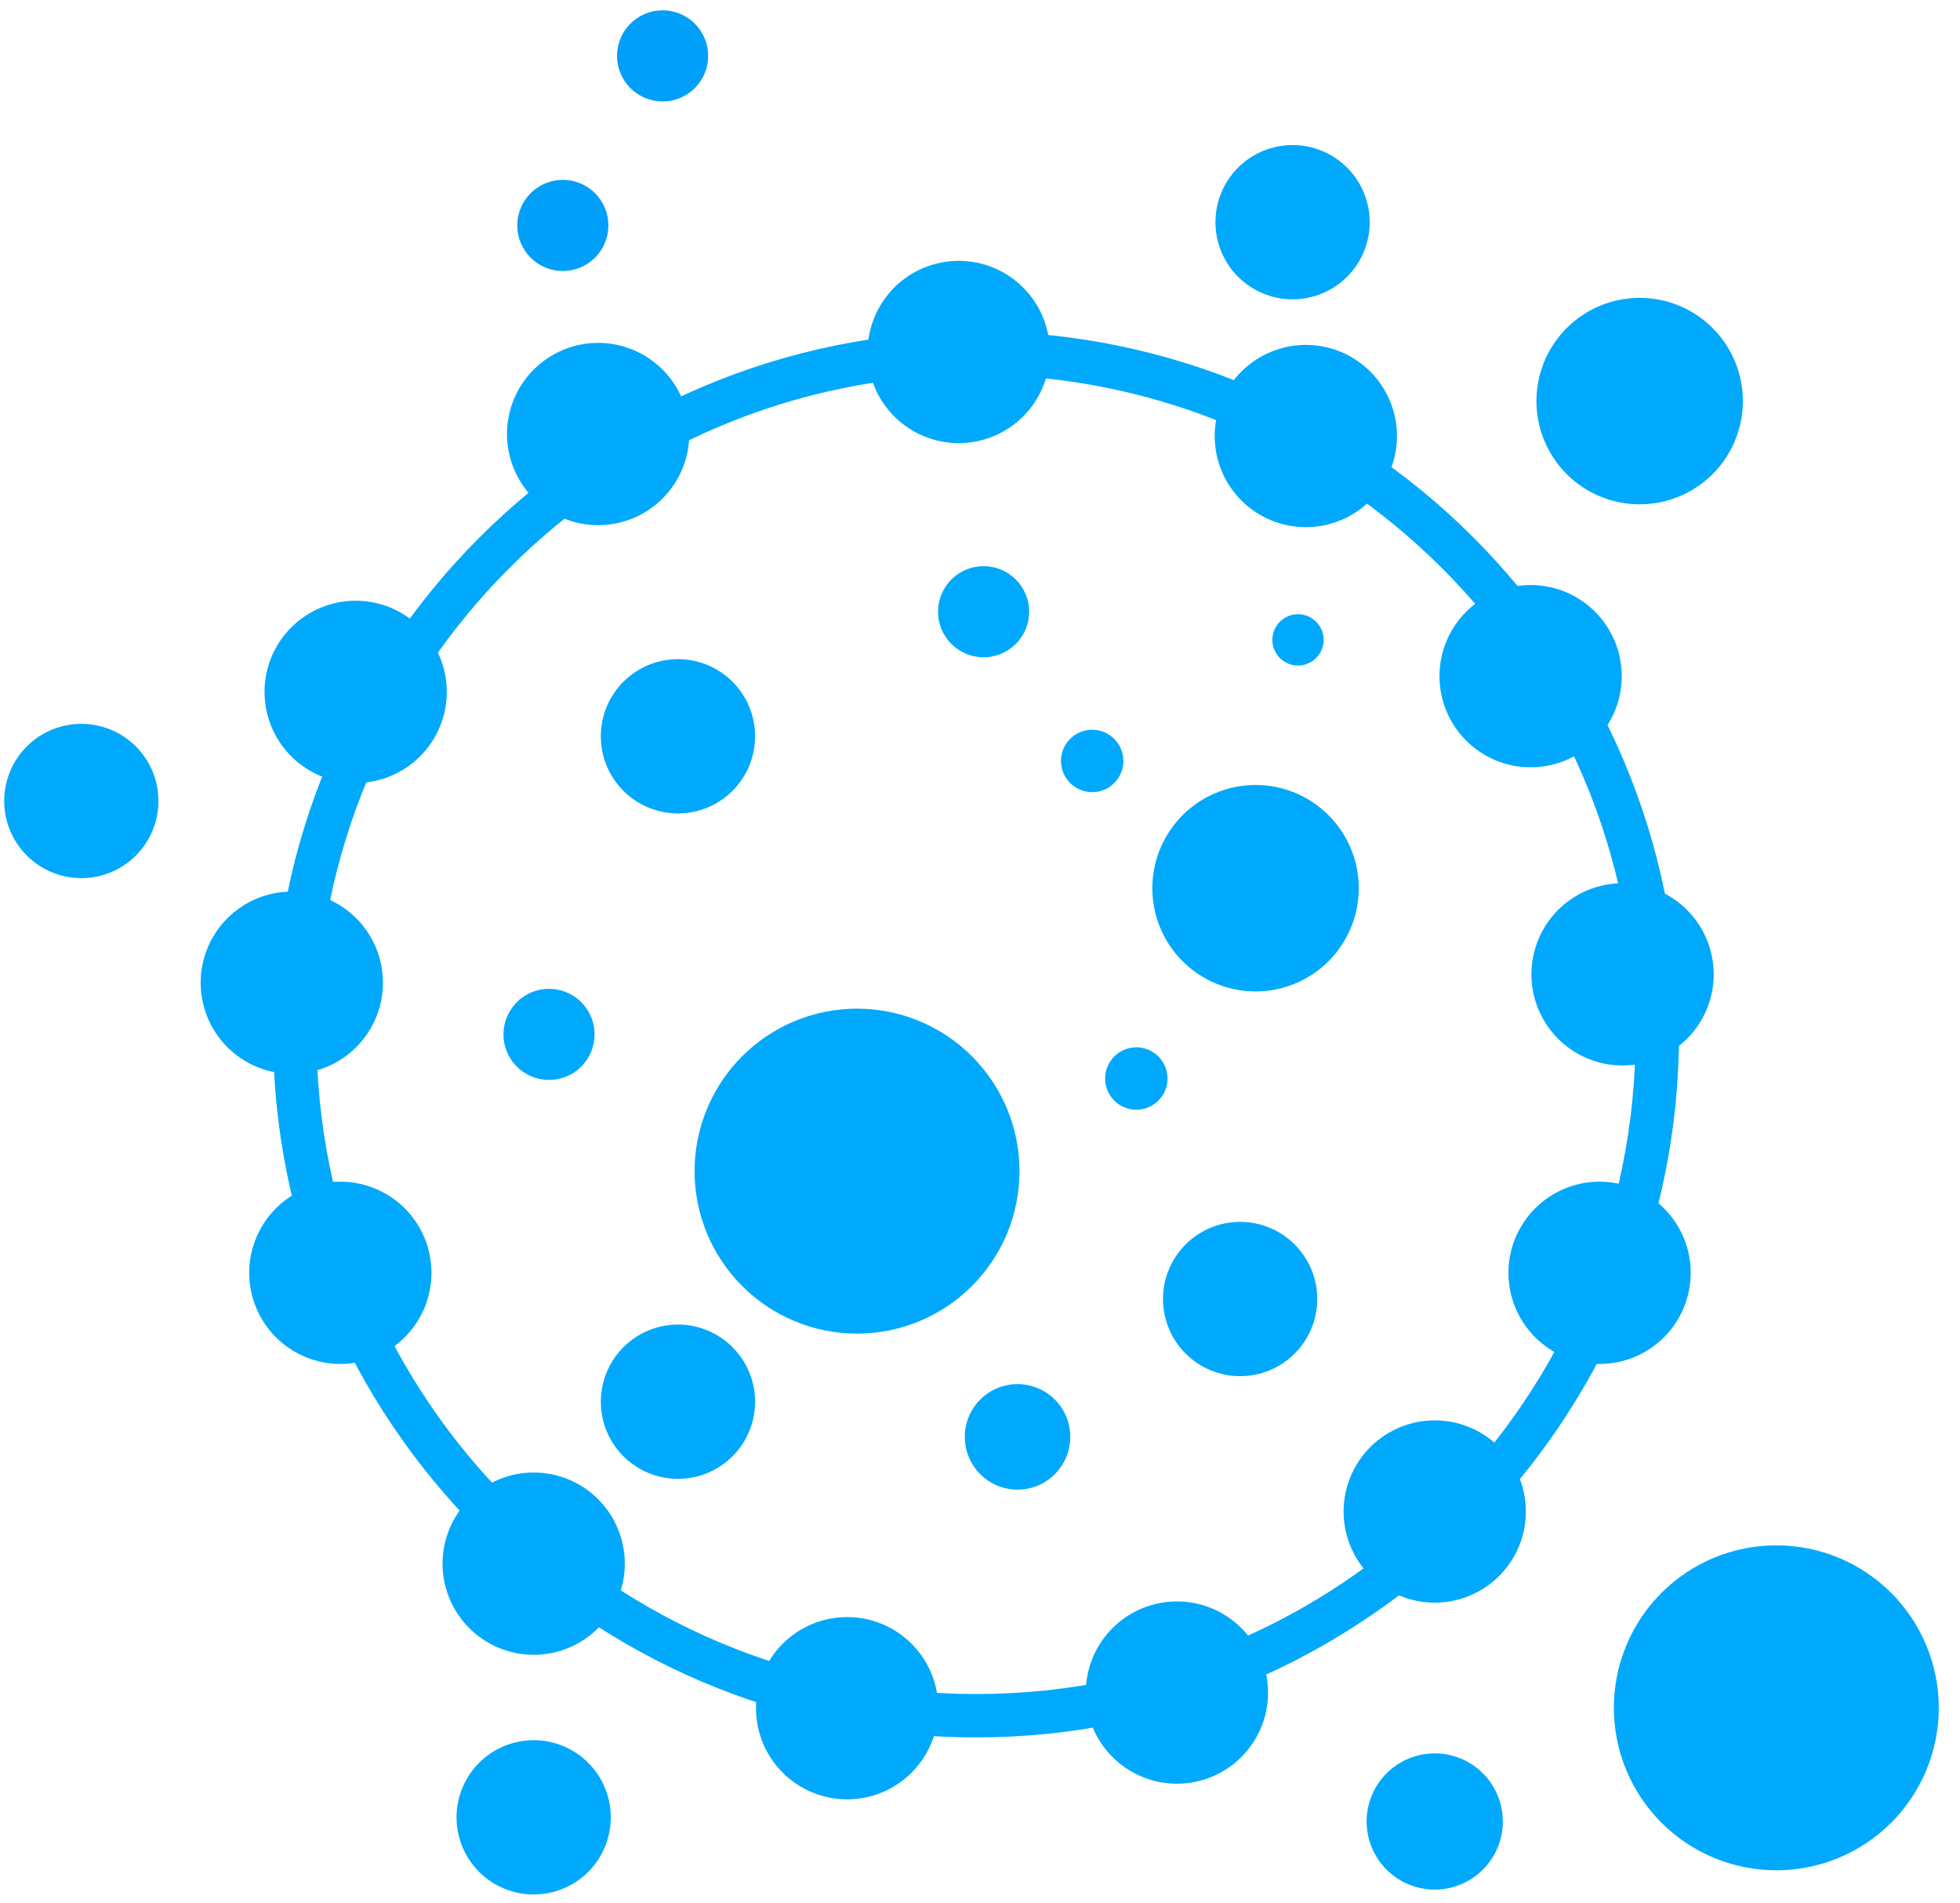
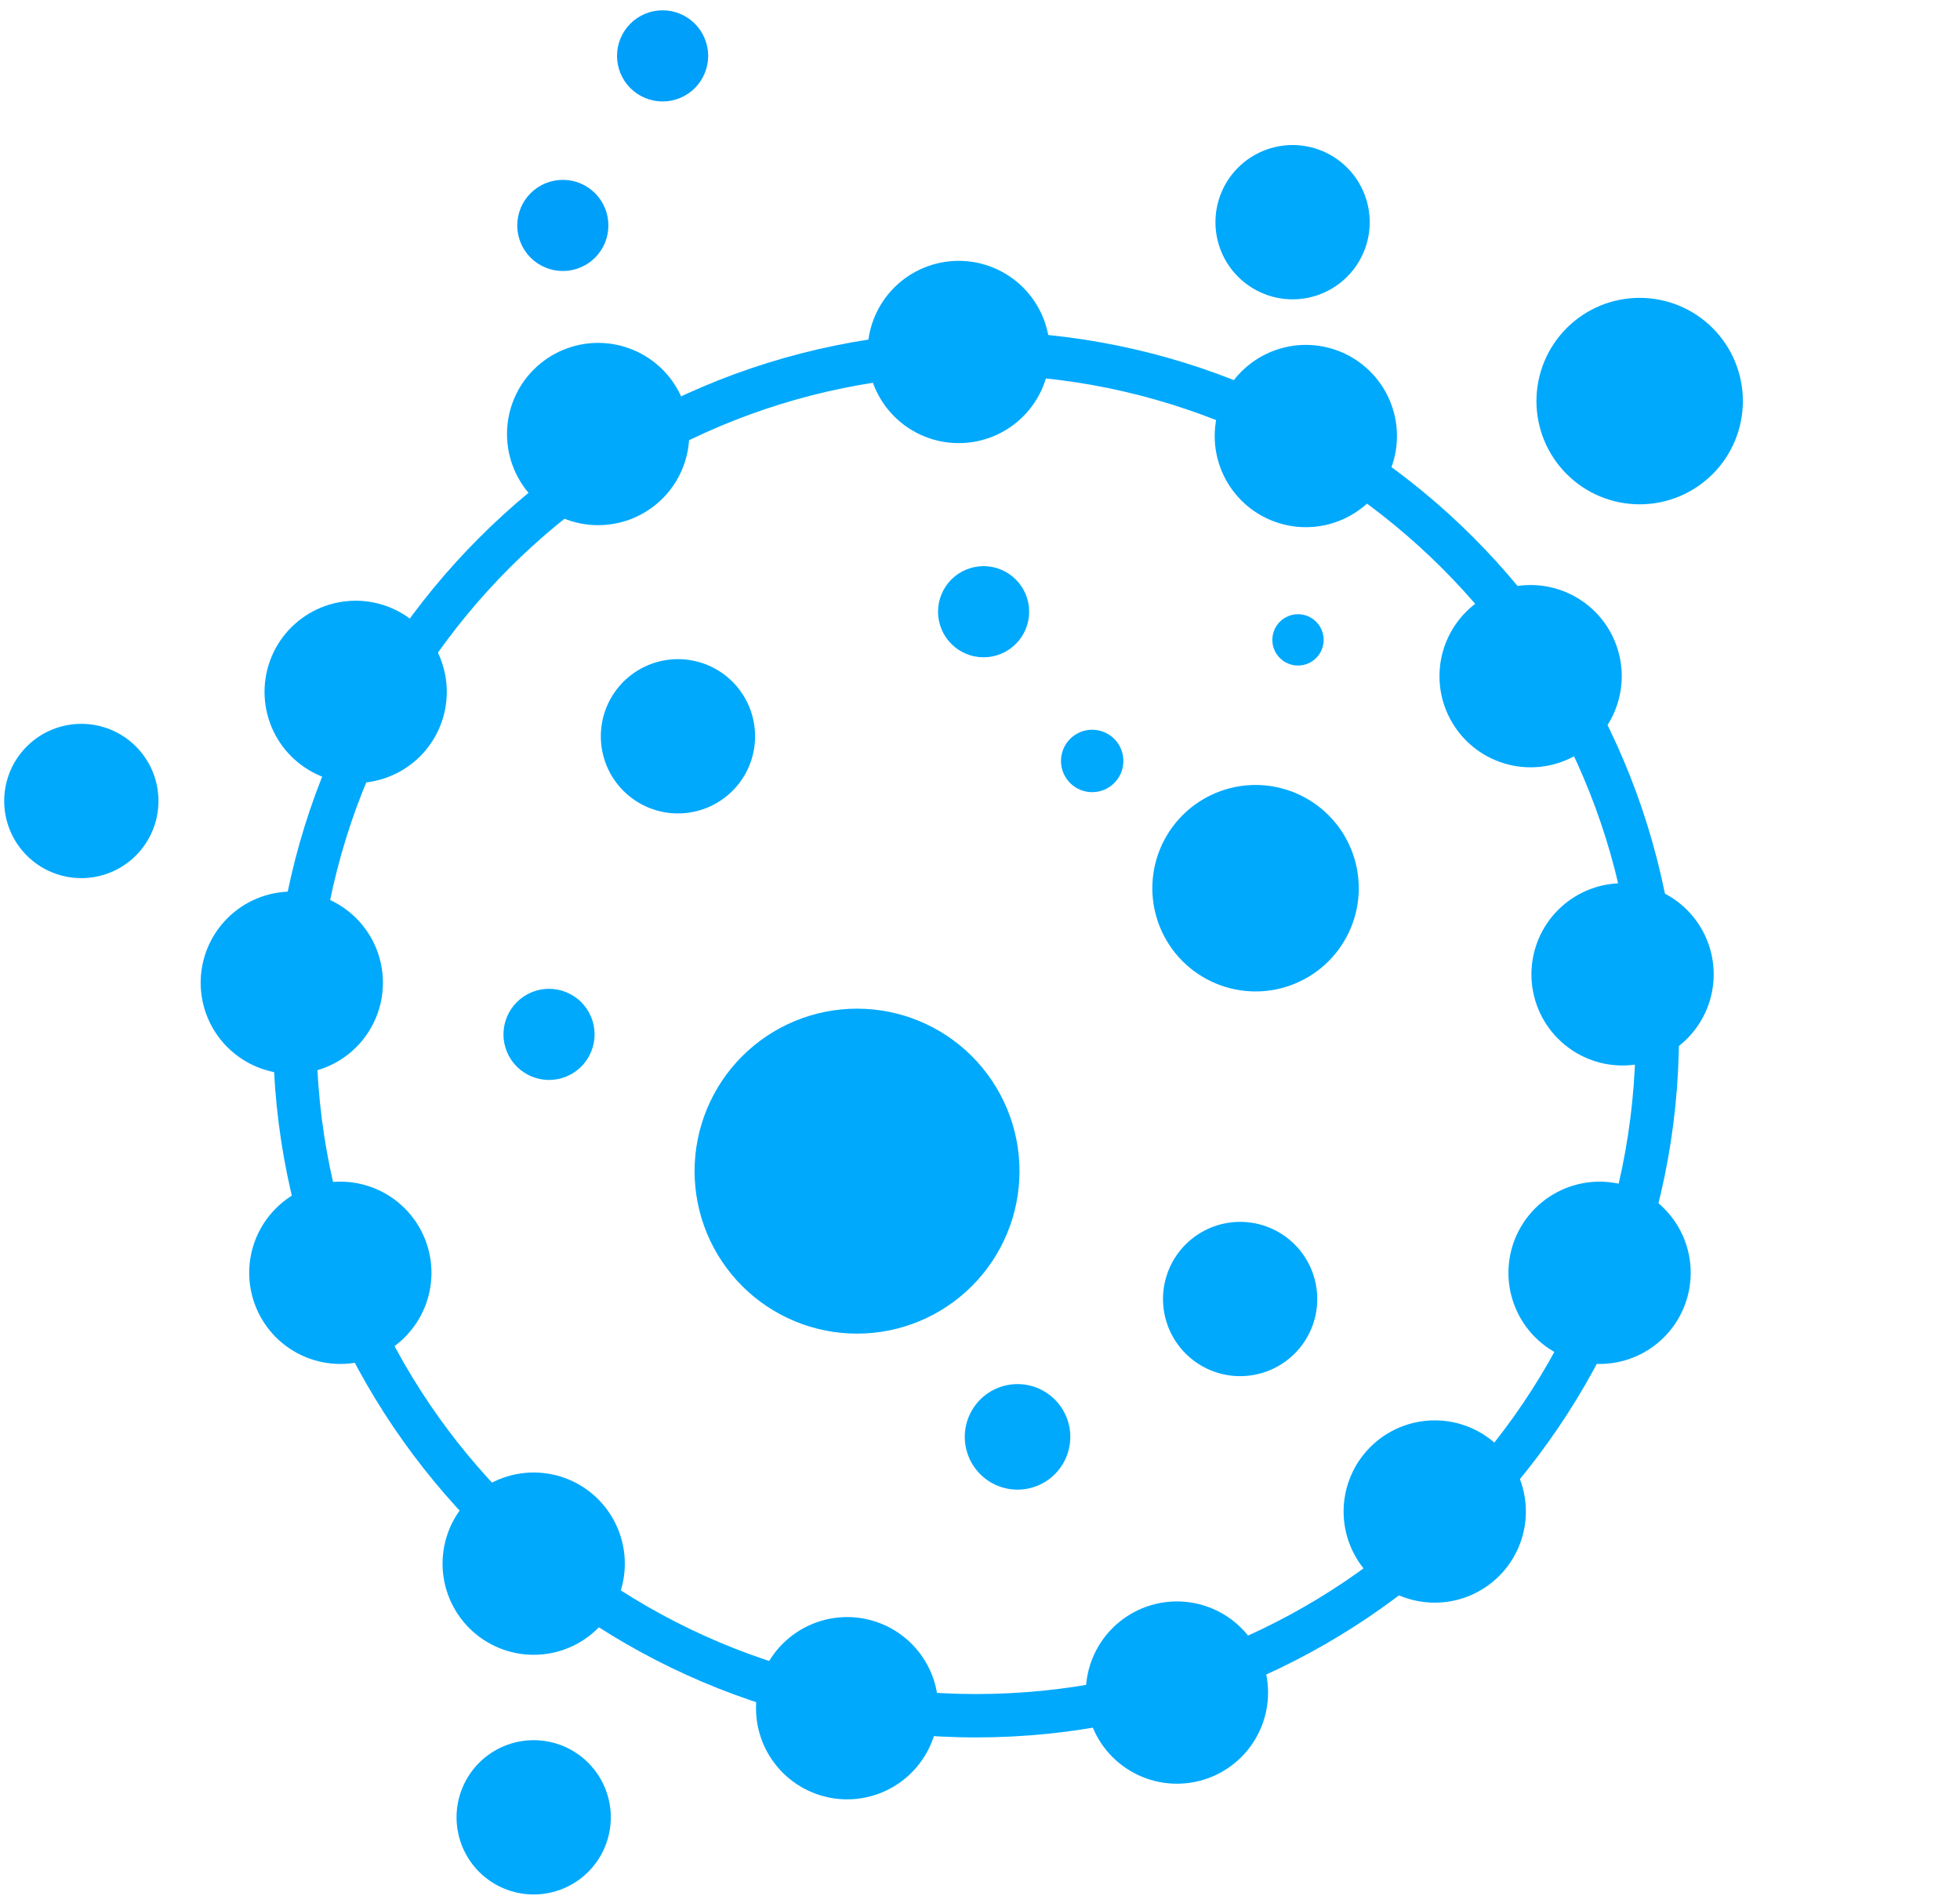
<svg xmlns="http://www.w3.org/2000/svg" version="1.2" preserveAspectRatio="xMidYMid meet" viewBox="153.9 98.82 497.34 482.76" zoomAndPan="magnify" style="max-height: 500px" width="497.34" height="482.76">
  <defs>
    <clipPath id="b51055bf07">
      <path d="M 223.195 182.887 L 580 182.887 L 580 539.812 L 223.195 539.812 Z M 223.195 182.887" />
    </clipPath>
  </defs>
  <g id="c4888797bb">
    <g style="fill:#000000;fill-opacity:1;">
      <g transform="translate(245.725, 657.841)">
        <path d="M 40.625 0 L 40.625 -30.359 L 28.078 -7.312 L 24.125 -7.312 L 11.516 -30.359 L 11.516 0 L 4.797 0 L 4.797 -42.594 L 12 -42.594 L 26.094 -16.562 L 40.203 -42.594 L 47.406 -42.594 L 47.406 0 Z M 40.625 0" style="stroke:none" />
      </g>
    </g>
    <g style="fill:#000000;fill-opacity:1;">
      <g transform="translate(297.925, 657.841)">
        <path d="M 4.797 0 L 4.797 -42.594 L 19.922 -42.594 C 24.516 -42.594 28.352 -41.645 31.438 -39.75 C 34.52 -37.852 36.832 -35.289 38.375 -32.062 C 39.914 -28.844 40.688 -25.273 40.688 -21.359 C 40.688 -17.035 39.832 -13.273 38.125 -10.078 C 36.426 -6.879 34.016 -4.398 30.891 -2.641 C 27.773 -0.879 24.117 0 19.922 0 Z M 33.844 -21.359 C 33.844 -24.359 33.289 -27.008 32.188 -29.312 C 31.094 -31.613 29.516 -33.41 27.453 -34.703 C 25.391 -36.004 22.879 -36.656 19.922 -36.656 L 11.516 -36.656 L 11.516 -5.938 L 19.922 -5.938 C 22.922 -5.938 25.445 -6.613 27.5 -7.969 C 29.562 -9.332 31.133 -11.176 32.219 -13.5 C 33.301 -15.82 33.844 -18.441 33.844 -21.359 Z M 33.844 -21.359" style="stroke:none" />
      </g>
    </g>
    <g style="fill:#000000;fill-opacity:1;">
      <g transform="translate(340.885, 657.841)">
        <path d="M 4.797 0 L 4.797 -42.594 L 11.516 -42.594 L 11.516 -5.938 L 34.375 -5.938 L 34.375 0 Z M 4.797 0" style="stroke:none" />
      </g>
    </g>
    <g style="fill:#000000;fill-opacity:1;">
      <g transform="translate(374.124, 657.841)">
        <path d="" style="stroke:none" />
      </g>
    </g>
    <g style="fill:#000000;fill-opacity:1;">
      <g transform="translate(388.944, 657.841)">
-         <path d="M 40.625 0 L 40.625 -30.359 L 28.078 -7.312 L 24.125 -7.312 L 11.516 -30.359 L 11.516 0 L 4.797 0 L 4.797 -42.594 L 12 -42.594 L 26.094 -16.562 L 40.203 -42.594 L 47.406 -42.594 L 47.406 0 Z M 40.625 0" style="stroke:none" />
-       </g>
+         </g>
    </g>
    <g style="fill:#000000;fill-opacity:1;">
      <g transform="translate(441.144, 657.841)">
        <path d="M 22.5 0.297 C 19.414 0.297 16.633 -0.301 14.156 -1.5 C 11.676 -2.695 9.535 -4.328 7.734 -6.391 C 5.941 -8.453 4.551 -10.77 3.562 -13.344 C 2.582 -15.926 2.094 -18.578 2.094 -21.297 C 2.094 -24.141 2.613 -26.848 3.656 -29.422 C 4.695 -32.004 6.133 -34.305 7.969 -36.328 C 9.812 -38.348 11.984 -39.945 14.484 -41.125 C 16.984 -42.312 19.695 -42.906 22.625 -42.906 C 25.664 -42.906 28.438 -42.285 30.938 -41.047 C 33.438 -39.805 35.57 -38.145 37.344 -36.062 C 39.125 -33.977 40.504 -31.656 41.484 -29.094 C 42.461 -26.539 42.953 -23.922 42.953 -21.234 C 42.953 -18.398 42.441 -15.691 41.422 -13.109 C 40.41 -10.523 38.984 -8.223 37.141 -6.203 C 35.297 -4.191 33.125 -2.602 30.625 -1.438 C 28.125 -0.281 25.414 0.297 22.5 0.297 Z M 8.938 -21.297 C 8.938 -19.297 9.254 -17.352 9.891 -15.469 C 10.535 -13.594 11.445 -11.926 12.625 -10.469 C 13.812 -9.008 15.242 -7.859 16.922 -7.016 C 18.598 -6.18 20.477 -5.766 22.562 -5.766 C 24.719 -5.766 26.633 -6.203 28.312 -7.078 C 30 -7.961 31.41 -9.156 32.547 -10.656 C 33.691 -12.156 34.562 -13.832 35.156 -15.688 C 35.758 -17.551 36.062 -19.422 36.062 -21.297 C 36.062 -23.297 35.75 -25.223 35.125 -27.078 C 34.508 -28.941 33.598 -30.602 32.391 -32.062 C 31.191 -33.531 29.766 -34.68 28.109 -35.516 C 26.453 -36.359 24.602 -36.781 22.562 -36.781 C 20.395 -36.781 18.473 -36.336 16.797 -35.453 C 15.117 -34.578 13.695 -33.398 12.531 -31.922 C 11.375 -30.441 10.484 -28.781 9.859 -26.938 C 9.242 -25.102 8.938 -23.223 8.938 -21.297 Z M 8.938 -21.297" style="stroke:none" />
      </g>
    </g>
    <g style="fill:#000000;fill-opacity:1;">
      <g transform="translate(486.264, 657.841)">
        <path d="M 4.797 0 L 4.797 -42.594 L 11.516 -42.594 L 11.516 -5.938 L 34.375 -5.938 L 34.375 0 Z M 4.797 0" style="stroke:none" />
      </g>
    </g>
    <g style="fill:#000000;fill-opacity:1;">
      <g transform="translate(521.304, 657.841)">
        <path d="M 4.797 0 L 4.797 -42.594 L 19.922 -42.594 C 24.516 -42.594 28.352 -41.645 31.438 -39.75 C 34.52 -37.852 36.832 -35.289 38.375 -32.062 C 39.914 -28.844 40.688 -25.273 40.688 -21.359 C 40.688 -17.035 39.832 -13.273 38.125 -10.078 C 36.426 -6.879 34.016 -4.398 30.891 -2.641 C 27.773 -0.879 24.117 0 19.922 0 Z M 33.844 -21.359 C 33.844 -24.359 33.289 -27.008 32.188 -29.312 C 31.094 -31.613 29.516 -33.41 27.453 -34.703 C 25.391 -36.004 22.879 -36.656 19.922 -36.656 L 11.516 -36.656 L 11.516 -5.938 L 19.922 -5.938 C 22.922 -5.938 25.445 -6.613 27.5 -7.969 C 29.562 -9.332 31.133 -11.176 32.219 -13.5 C 33.301 -15.82 33.844 -18.441 33.844 -21.359 Z M 33.844 -21.359" style="stroke:none" />
      </g>
    </g>
    <g clip-path="url(#b51055bf07)" clip-rule="nonzero">
      <path d="M 401.566 539.629 C 303.02 539.629 223.195 459.254 223.195 361.258 C 223.195 263.266 303.02 182.887 401.566 182.887 C 500.113 182.887 579.938 262.715 579.938 361.258 C 579.938 459.805 499.562 539.629 401.566 539.629 Z M 401.566 193.898 C 309.078 193.898 234.203 268.77 234.203 361.258 C 234.203 453.746 309.078 528.621 401.566 528.621 C 494.055 528.621 568.93 453.746 568.93 361.258 C 568.93 268.77 493.504 193.898 401.566 193.898 Z M 401.566 193.898" style="stroke:none;fill-rule:nonzero;fill:#00a9fc;fill-opacity:1;" />
    </g>
    <path d="M 400.52 366.805 C 401.473 367.758 402.379 368.758 403.234 369.801 C 404.094 370.844 404.895 371.93 405.645 373.051 C 406.395 374.172 407.09 375.328 407.727 376.52 C 408.363 377.711 408.938 378.93 409.457 380.176 C 409.973 381.426 410.426 382.695 410.82 383.988 C 411.211 385.277 411.539 386.586 411.801 387.91 C 412.066 389.234 412.262 390.57 412.395 391.914 C 412.527 393.258 412.594 394.605 412.594 395.953 C 412.594 397.305 412.527 398.652 412.395 399.996 C 412.262 401.34 412.066 402.672 411.801 403.996 C 411.539 405.32 411.211 406.629 410.82 407.922 C 410.426 409.211 409.973 410.484 409.457 411.73 C 408.941 412.977 408.363 414.195 407.727 415.387 C 407.09 416.578 406.398 417.734 405.648 418.855 C 404.898 419.98 404.094 421.062 403.238 422.105 C 402.379 423.152 401.477 424.148 400.52 425.105 C 399.566 426.059 398.566 426.965 397.523 427.82 C 396.48 428.68 395.395 429.48 394.273 430.23 C 393.152 430.98 391.992 431.676 390.805 432.312 C 389.613 432.949 388.395 433.523 387.145 434.043 C 385.898 434.559 384.629 435.012 383.336 435.402 C 382.043 435.797 380.738 436.125 379.414 436.387 C 378.09 436.652 376.754 436.848 375.41 436.98 C 374.066 437.113 372.719 437.18 371.371 437.18 C 370.02 437.18 368.672 437.113 367.328 436.98 C 365.984 436.848 364.652 436.652 363.328 436.387 C 362.004 436.125 360.695 435.797 359.402 435.406 C 358.109 435.012 356.84 434.559 355.594 434.043 C 354.348 433.523 353.129 432.949 351.938 432.312 C 350.746 431.676 349.59 430.98 348.465 430.23 C 347.344 429.48 346.262 428.68 345.219 427.824 C 344.172 426.965 343.176 426.059 342.219 425.105 C 341.266 424.152 340.359 423.152 339.504 422.109 C 338.645 421.062 337.844 419.98 337.094 418.859 C 336.344 417.734 335.648 416.578 335.012 415.387 C 334.375 414.199 333.801 412.98 333.281 411.73 C 332.766 410.484 332.312 409.215 331.918 407.922 C 331.527 406.629 331.199 405.32 330.938 403.996 C 330.672 402.672 330.477 401.34 330.344 399.996 C 330.211 398.652 330.145 397.305 330.145 395.957 C 330.145 394.605 330.211 393.258 330.344 391.914 C 330.477 390.57 330.672 389.238 330.938 387.914 C 331.199 386.59 331.527 385.281 331.918 383.988 C 332.312 382.695 332.766 381.426 333.281 380.18 C 333.797 378.93 334.375 377.711 335.012 376.523 C 335.648 375.332 336.34 374.176 337.09 373.051 C 337.84 371.93 338.645 370.848 339.5 369.801 C 340.359 368.758 341.262 367.758 342.219 366.805 C 343.172 365.852 344.172 364.945 345.215 364.086 C 346.258 363.23 347.344 362.426 348.465 361.676 C 349.586 360.926 350.746 360.234 351.934 359.598 C 353.125 358.961 354.344 358.383 355.594 357.867 C 356.84 357.352 358.109 356.898 359.402 356.504 C 360.695 356.113 362 355.785 363.324 355.523 C 364.648 355.258 365.984 355.059 367.328 354.93 C 368.672 354.797 370.02 354.73 371.367 354.73 C 372.719 354.73 374.066 354.797 375.41 354.93 C 376.754 355.059 378.086 355.258 379.41 355.52 C 380.734 355.785 382.043 356.113 383.336 356.504 C 384.629 356.895 385.898 357.352 387.145 357.867 C 388.391 358.383 389.609 358.961 390.801 359.598 C 391.992 360.234 393.148 360.926 394.273 361.676 C 395.395 362.426 396.477 363.23 397.523 364.086 C 398.566 364.941 399.566 365.848 400.52 366.805 Z M 400.52 366.805" style="stroke:none;fill-rule:nonzero;fill:#00a9fc;fill-opacity:1;" />
    <path d="M 413.516 171.77 C 414.051 172.305 414.559 172.867 415.039 173.453 C 415.52 174.039 415.973 174.645 416.395 175.273 C 416.812 175.902 417.203 176.555 417.559 177.223 C 417.918 177.891 418.238 178.574 418.531 179.273 C 418.82 179.973 419.074 180.684 419.293 181.41 C 419.516 182.133 419.699 182.867 419.848 183.609 C 419.992 184.352 420.105 185.102 420.18 185.855 C 420.254 186.609 420.289 187.363 420.289 188.121 C 420.289 188.879 420.254 189.637 420.18 190.391 C 420.105 191.141 419.992 191.891 419.848 192.633 C 419.699 193.375 419.516 194.109 419.293 194.836 C 419.074 195.559 418.82 196.273 418.531 196.973 C 418.238 197.672 417.918 198.355 417.559 199.023 C 417.203 199.691 416.812 200.34 416.395 200.969 C 415.973 201.598 415.523 202.207 415.043 202.793 C 414.562 203.379 414.055 203.938 413.516 204.473 C 412.98 205.008 412.422 205.52 411.836 206 C 411.25 206.48 410.645 206.93 410.012 207.352 C 409.383 207.77 408.734 208.16 408.066 208.516 C 407.398 208.875 406.715 209.195 406.016 209.488 C 405.316 209.777 404.602 210.031 403.879 210.25 C 403.152 210.473 402.418 210.656 401.676 210.805 C 400.934 210.949 400.188 211.062 399.434 211.137 C 398.68 211.211 397.922 211.246 397.164 211.246 C 396.406 211.246 395.652 211.211 394.898 211.137 C 394.145 211.062 393.398 210.949 392.652 210.805 C 391.91 210.656 391.176 210.473 390.453 210.25 C 389.727 210.031 389.016 209.777 388.316 209.488 C 387.617 209.199 386.934 208.875 386.266 208.516 C 385.598 208.16 384.949 207.77 384.316 207.352 C 383.688 206.93 383.082 206.48 382.496 206 C 381.91 205.52 381.348 205.012 380.812 204.477 C 380.277 203.938 379.77 203.379 379.289 202.793 C 378.809 202.207 378.359 201.602 377.938 200.969 C 377.516 200.34 377.129 199.691 376.77 199.023 C 376.414 198.355 376.09 197.672 375.801 196.973 C 375.512 196.273 375.254 195.559 375.035 194.836 C 374.816 194.109 374.633 193.379 374.484 192.633 C 374.336 191.891 374.227 191.145 374.152 190.391 C 374.078 189.637 374.039 188.879 374.039 188.121 C 374.039 187.367 374.078 186.609 374.152 185.855 C 374.227 185.102 374.336 184.355 374.484 183.613 C 374.633 182.867 374.816 182.137 375.035 181.41 C 375.254 180.684 375.512 179.973 375.801 179.273 C 376.09 178.574 376.414 177.891 376.77 177.223 C 377.129 176.555 377.516 175.906 377.938 175.273 C 378.359 174.645 378.809 174.039 379.289 173.453 C 379.77 172.867 380.277 172.305 380.812 171.77 C 381.348 171.234 381.91 170.727 382.496 170.246 C 383.078 169.766 383.688 169.316 384.316 168.895 C 384.945 168.473 385.598 168.086 386.266 167.727 C 386.93 167.371 387.617 167.047 388.316 166.758 C 389.016 166.469 389.727 166.215 390.453 165.992 C 391.176 165.773 391.91 165.59 392.652 165.441 C 393.395 165.293 394.145 165.184 394.898 165.109 C 395.652 165.035 396.406 164.996 397.164 164.996 C 397.922 164.996 398.676 165.035 399.43 165.109 C 400.184 165.184 400.934 165.293 401.676 165.441 C 402.418 165.59 403.152 165.773 403.879 165.992 C 404.602 166.215 405.316 166.469 406.016 166.758 C 406.715 167.047 407.398 167.371 408.066 167.727 C 408.734 168.086 409.383 168.473 410.012 168.895 C 410.641 169.316 411.25 169.766 411.836 170.246 C 412.422 170.727 412.98 171.234 413.516 171.77 Z M 413.516 171.77" style="stroke:none;fill-rule:nonzero;fill:#00a9fc;fill-opacity:1;" />
    <path d="M 501.602 193.098 C 502.137 193.633 502.645 194.191 503.125 194.777 C 503.605 195.363 504.055 195.973 504.477 196.602 C 504.898 197.23 505.285 197.879 505.645 198.547 C 506 199.215 506.324 199.898 506.613 200.598 C 506.902 201.297 507.156 202.012 507.379 202.734 C 507.598 203.461 507.781 204.195 507.93 204.938 C 508.078 205.68 508.188 206.43 508.262 207.184 C 508.336 207.938 508.375 208.691 508.375 209.449 C 508.375 210.207 508.336 210.961 508.262 211.715 C 508.188 212.469 508.078 213.219 507.93 213.961 C 507.781 214.703 507.598 215.438 507.379 216.16 C 507.156 216.887 506.902 217.598 506.613 218.297 C 506.324 218.996 506 219.684 505.645 220.348 C 505.285 221.016 504.898 221.668 504.477 222.297 C 504.055 222.926 503.605 223.535 503.125 224.117 C 502.645 224.703 502.137 225.266 501.602 225.801 C 501.066 226.336 500.504 226.844 499.918 227.324 C 499.332 227.805 498.727 228.254 498.098 228.676 C 497.465 229.098 496.816 229.484 496.148 229.844 C 495.48 230.199 494.797 230.523 494.098 230.812 C 493.398 231.102 492.688 231.359 491.961 231.578 C 491.238 231.797 490.504 231.98 489.762 232.129 C 489.016 232.277 488.27 232.387 487.516 232.461 C 486.762 232.535 486.008 232.574 485.25 232.574 C 484.492 232.574 483.734 232.535 482.98 232.461 C 482.227 232.387 481.48 232.277 480.738 232.129 C 479.996 231.98 479.262 231.797 478.535 231.578 C 477.812 231.359 477.098 231.105 476.398 230.812 C 475.699 230.523 475.016 230.199 474.348 229.844 C 473.68 229.488 473.031 229.098 472.402 228.676 C 471.77 228.258 471.164 227.805 470.578 227.324 C 469.992 226.844 469.434 226.336 468.898 225.801 C 468.359 225.266 467.852 224.703 467.371 224.121 C 466.891 223.535 466.441 222.926 466.02 222.297 C 465.602 221.668 465.211 221.02 464.855 220.352 C 464.496 219.684 464.172 219 463.883 218.301 C 463.594 217.598 463.34 216.887 463.121 216.164 C 462.898 215.438 462.715 214.703 462.566 213.961 C 462.422 213.219 462.309 212.469 462.234 211.715 C 462.16 210.961 462.125 210.207 462.125 209.449 C 462.125 208.691 462.16 207.938 462.234 207.184 C 462.309 206.43 462.418 205.68 462.566 204.938 C 462.715 204.195 462.898 203.461 463.117 202.738 C 463.34 202.012 463.594 201.301 463.883 200.602 C 464.172 199.898 464.496 199.215 464.855 198.547 C 465.211 197.879 465.602 197.23 466.02 196.602 C 466.441 195.973 466.891 195.363 467.371 194.777 C 467.852 194.195 468.359 193.633 468.895 193.098 C 469.434 192.562 469.992 192.055 470.578 191.574 C 471.164 191.094 471.77 190.641 472.402 190.223 C 473.031 189.801 473.68 189.41 474.348 189.055 C 475.016 188.699 475.699 188.375 476.398 188.086 C 477.098 187.793 477.809 187.539 478.535 187.32 C 479.262 187.102 479.992 186.918 480.738 186.77 C 481.48 186.621 482.227 186.508 482.98 186.434 C 483.734 186.359 484.492 186.324 485.246 186.324 C 486.004 186.324 486.762 186.359 487.516 186.434 C 488.27 186.508 489.016 186.621 489.758 186.77 C 490.504 186.914 491.234 187.102 491.961 187.32 C 492.688 187.539 493.398 187.793 494.098 188.086 C 494.797 188.375 495.48 188.695 496.148 189.055 C 496.816 189.41 497.465 189.801 498.094 190.223 C 498.727 190.641 499.332 191.094 499.918 191.574 C 500.504 192.055 501.062 192.562 501.602 193.098 Z M 501.602 193.098" style="stroke:none;fill-rule:nonzero;fill:#00a9fc;fill-opacity:1;" />
    <path d="M 558.637 254.02 C 559.172 254.555 559.68 255.117 560.16 255.703 C 560.641 256.289 561.09 256.895 561.512 257.523 C 561.93 258.156 562.32 258.805 562.676 259.473 C 563.035 260.141 563.359 260.824 563.648 261.523 C 563.938 262.223 564.191 262.934 564.414 263.66 C 564.633 264.383 564.816 265.117 564.965 265.859 C 565.113 266.605 565.223 267.352 565.297 268.105 C 565.371 268.859 565.41 269.613 565.41 270.371 C 565.41 271.129 565.371 271.887 565.297 272.641 C 565.223 273.391 565.113 274.141 564.965 274.883 C 564.816 275.625 564.633 276.359 564.414 277.086 C 564.191 277.809 563.938 278.523 563.648 279.223 C 563.359 279.922 563.035 280.605 562.68 281.273 C 562.32 281.941 561.934 282.59 561.512 283.219 C 561.09 283.848 560.641 284.457 560.16 285.043 C 559.68 285.629 559.172 286.188 558.637 286.723 C 558.102 287.258 557.539 287.77 556.953 288.25 C 556.367 288.73 555.762 289.18 555.133 289.602 C 554.5 290.02 553.852 290.41 553.184 290.766 C 552.516 291.125 551.832 291.449 551.133 291.738 C 550.434 292.027 549.723 292.281 548.996 292.5 C 548.273 292.723 547.539 292.906 546.797 293.055 C 546.051 293.199 545.305 293.312 544.551 293.387 C 543.797 293.461 543.043 293.496 542.285 293.496 C 541.527 293.496 540.77 293.461 540.016 293.387 C 539.262 293.312 538.516 293.199 537.773 293.055 C 537.031 292.906 536.297 292.723 535.57 292.504 C 534.848 292.281 534.133 292.027 533.434 291.738 C 532.734 291.449 532.051 291.125 531.383 290.766 C 530.715 290.41 530.066 290.02 529.438 289.602 C 528.805 289.18 528.199 288.73 527.613 288.25 C 527.027 287.77 526.469 287.262 525.934 286.727 C 525.395 286.188 524.887 285.629 524.406 285.043 C 523.926 284.457 523.477 283.852 523.055 283.219 C 522.637 282.59 522.246 281.941 521.891 281.273 C 521.531 280.605 521.207 279.922 520.918 279.223 C 520.629 278.523 520.375 277.812 520.152 277.086 C 519.934 276.359 519.75 275.629 519.602 274.883 C 519.453 274.141 519.344 273.395 519.27 272.641 C 519.195 271.887 519.16 271.129 519.16 270.371 C 519.16 269.617 519.195 268.859 519.27 268.105 C 519.344 267.352 519.453 266.605 519.602 265.863 C 519.75 265.117 519.934 264.387 520.152 263.66 C 520.375 262.934 520.629 262.223 520.918 261.523 C 521.207 260.824 521.531 260.141 521.887 259.473 C 522.246 258.805 522.633 258.156 523.055 257.523 C 523.477 256.895 523.926 256.289 524.406 255.703 C 524.887 255.117 525.395 254.555 525.93 254.02 C 526.465 253.484 527.027 252.977 527.613 252.496 C 528.199 252.016 528.805 251.566 529.434 251.145 C 530.066 250.723 530.715 250.336 531.383 249.977 C 532.051 249.621 532.734 249.297 533.434 249.008 C 534.133 248.719 534.844 248.465 535.57 248.242 C 536.293 248.023 537.027 247.84 537.77 247.691 C 538.516 247.543 539.262 247.434 540.016 247.359 C 540.77 247.285 541.527 247.246 542.281 247.246 C 543.039 247.246 543.797 247.285 544.551 247.359 C 545.305 247.434 546.051 247.543 546.793 247.691 C 547.539 247.84 548.27 248.023 548.996 248.242 C 549.719 248.465 550.434 248.719 551.133 249.008 C 551.832 249.297 552.516 249.621 553.184 249.977 C 553.852 250.336 554.5 250.723 555.129 251.145 C 555.762 251.566 556.367 252.016 556.953 252.496 C 557.539 252.977 558.098 253.484 558.637 254.02 Z M 558.637 254.02" style="stroke:none;fill-rule:nonzero;fill:#00a9fc;fill-opacity:1;" />
    <path d="M 581.969 329.672 C 582.504 330.207 583.012 330.77 583.492 331.355 C 583.973 331.941 584.422 332.547 584.844 333.176 C 585.266 333.805 585.652 334.457 586.012 335.125 C 586.367 335.793 586.691 336.477 586.98 337.176 C 587.27 337.875 587.523 338.586 587.746 339.312 C 587.965 340.035 588.148 340.77 588.297 341.512 C 588.445 342.254 588.555 343.004 588.629 343.758 C 588.703 344.512 588.742 345.266 588.742 346.023 C 588.742 346.781 588.703 347.539 588.629 348.289 C 588.555 349.043 588.445 349.793 588.297 350.535 C 588.148 351.277 587.965 352.012 587.746 352.738 C 587.527 353.461 587.27 354.176 586.98 354.875 C 586.691 355.574 586.367 356.258 586.012 356.926 C 585.652 357.594 585.266 358.242 584.844 358.871 C 584.422 359.5 583.973 360.109 583.492 360.695 C 583.012 361.281 582.504 361.84 581.969 362.375 C 581.434 362.91 580.871 363.418 580.285 363.898 C 579.699 364.379 579.094 364.832 578.465 365.254 C 577.836 365.672 577.184 366.062 576.516 366.418 C 575.848 366.777 575.164 367.098 574.465 367.391 C 573.766 367.68 573.055 367.934 572.328 368.152 C 571.605 368.375 570.871 368.559 570.129 368.707 C 569.387 368.852 568.637 368.965 567.883 369.039 C 567.129 369.113 566.375 369.148 565.617 369.148 C 564.859 369.148 564.102 369.113 563.352 369.039 C 562.598 368.965 561.848 368.852 561.105 368.707 C 560.363 368.559 559.629 368.375 558.902 368.152 C 558.18 367.934 557.465 367.68 556.766 367.391 C 556.066 367.102 555.383 366.777 554.715 366.418 C 554.047 366.062 553.398 365.672 552.77 365.254 C 552.141 364.832 551.531 364.383 550.945 363.902 C 550.359 363.422 549.801 362.914 549.266 362.375 C 548.73 361.84 548.223 361.281 547.742 360.695 C 547.262 360.109 546.809 359.504 546.387 358.871 C 545.969 358.242 545.578 357.594 545.223 356.926 C 544.863 356.258 544.543 355.574 544.25 354.875 C 543.961 354.176 543.707 353.461 543.488 352.738 C 543.266 352.012 543.082 351.281 542.934 350.535 C 542.789 349.793 542.676 349.047 542.602 348.293 C 542.527 347.539 542.492 346.781 542.492 346.023 C 542.492 345.27 542.527 344.512 542.602 343.758 C 542.676 343.004 542.789 342.258 542.934 341.512 C 543.082 340.77 543.266 340.035 543.488 339.312 C 543.707 338.586 543.961 337.875 544.25 337.176 C 544.539 336.477 544.863 335.793 545.223 335.125 C 545.578 334.457 545.969 333.809 546.387 333.176 C 546.809 332.547 547.258 331.941 547.738 331.355 C 548.219 330.77 548.727 330.207 549.266 329.672 C 549.801 329.137 550.359 328.629 550.945 328.148 C 551.531 327.668 552.137 327.219 552.77 326.797 C 553.398 326.375 554.047 325.988 554.715 325.629 C 555.383 325.273 556.066 324.949 556.766 324.66 C 557.465 324.371 558.18 324.117 558.902 323.895 C 559.629 323.676 560.359 323.492 561.105 323.344 C 561.848 323.195 562.594 323.086 563.348 323.012 C 564.102 322.938 564.859 322.898 565.617 322.898 C 566.371 322.898 567.129 322.938 567.883 323.012 C 568.637 323.086 569.383 323.195 570.129 323.344 C 570.871 323.492 571.605 323.676 572.328 323.895 C 573.055 324.113 573.766 324.371 574.465 324.66 C 575.164 324.949 575.848 325.273 576.516 325.629 C 577.184 325.988 577.832 326.375 578.465 326.797 C 579.094 327.219 579.699 327.668 580.285 328.148 C 580.871 328.629 581.434 329.137 581.969 329.672 Z M 581.969 329.672" style="stroke:none;fill-rule:nonzero;fill:#00a9fc;fill-opacity:1;" />
    <path d="M 576.133 405.398 C 576.668 405.934 577.18 406.492 577.66 407.078 C 578.141 407.664 578.59 408.27 579.012 408.902 C 579.43 409.531 579.82 410.18 580.176 410.848 C 580.535 411.516 580.855 412.199 581.148 412.898 C 581.438 413.598 581.691 414.312 581.91 415.035 C 582.133 415.762 582.316 416.496 582.465 417.238 C 582.609 417.98 582.723 418.727 582.797 419.48 C 582.871 420.234 582.906 420.992 582.906 421.75 C 582.906 422.508 582.871 423.262 582.797 424.016 C 582.723 424.77 582.609 425.516 582.465 426.262 C 582.316 427.004 582.133 427.738 581.91 428.461 C 581.691 429.188 581.438 429.898 581.148 430.598 C 580.859 431.297 580.535 431.98 580.176 432.648 C 579.82 433.316 579.43 433.965 579.012 434.598 C 578.59 435.227 578.141 435.832 577.66 436.418 C 577.18 437.004 576.672 437.566 576.137 438.102 C 575.598 438.637 575.039 439.145 574.453 439.625 C 573.867 440.105 573.262 440.555 572.629 440.977 C 572 441.398 571.352 441.785 570.684 442.145 C 570.016 442.5 569.332 442.824 568.633 443.113 C 567.934 443.402 567.219 443.66 566.496 443.879 C 565.77 444.098 565.039 444.281 564.293 444.43 C 563.551 444.578 562.805 444.688 562.051 444.762 C 561.297 444.836 560.539 444.875 559.781 444.875 C 559.027 444.875 558.27 444.836 557.516 444.762 C 556.762 444.688 556.016 444.578 555.273 444.43 C 554.527 444.281 553.797 444.098 553.07 443.879 C 552.344 443.66 551.633 443.402 550.934 443.113 C 550.234 442.824 549.551 442.5 548.883 442.145 C 548.215 441.785 547.566 441.398 546.934 440.977 C 546.305 440.555 545.699 440.105 545.113 439.625 C 544.527 439.145 543.965 438.637 543.43 438.102 C 542.895 437.566 542.387 437.004 541.906 436.418 C 541.426 435.836 540.977 435.227 540.555 434.598 C 540.133 433.969 539.746 433.32 539.387 432.652 C 539.031 431.984 538.707 431.297 538.418 430.598 C 538.129 429.898 537.875 429.188 537.652 428.461 C 537.434 427.738 537.25 427.004 537.102 426.262 C 536.953 425.52 536.844 424.77 536.77 424.016 C 536.695 423.262 536.656 422.508 536.656 421.75 C 536.656 420.992 536.695 420.238 536.77 419.484 C 536.844 418.73 536.953 417.98 537.102 417.238 C 537.25 416.496 537.434 415.762 537.652 415.035 C 537.875 414.312 538.129 413.598 538.418 412.898 C 538.707 412.199 539.031 411.516 539.387 410.848 C 539.746 410.18 540.133 409.531 540.555 408.902 C 540.977 408.273 541.426 407.664 541.906 407.078 C 542.387 406.492 542.895 405.934 543.43 405.398 C 543.965 404.863 544.527 404.355 545.113 403.875 C 545.699 403.395 546.305 402.941 546.934 402.523 C 547.566 402.102 548.215 401.711 548.883 401.355 C 549.551 400.996 550.234 400.676 550.934 400.383 C 551.633 400.094 552.344 399.84 553.07 399.621 C 553.793 399.398 554.527 399.215 555.27 399.07 C 556.012 398.922 556.762 398.809 557.516 398.734 C 558.27 398.66 559.023 398.625 559.781 398.625 C 560.539 398.625 561.297 398.66 562.051 398.734 C 562.801 398.809 563.551 398.922 564.293 399.066 C 565.035 399.215 565.77 399.398 566.496 399.621 C 567.219 399.84 567.934 400.094 568.633 400.383 C 569.332 400.676 570.016 400.996 570.684 401.355 C 571.352 401.711 572 402.102 572.629 402.52 C 573.258 402.941 573.867 403.391 574.453 403.871 C 575.039 404.352 575.598 404.863 576.133 405.398 Z M 576.133 405.398" style="stroke:none;fill-rule:nonzero;fill:#00a9fc;fill-opacity:1;" />
    <path d="M 534.309 465.957 C 534.844 466.492 535.352 467.055 535.832 467.641 C 536.312 468.227 536.762 468.832 537.184 469.461 C 537.605 470.094 537.992 470.742 538.352 471.41 C 538.707 472.078 539.031 472.762 539.32 473.461 C 539.609 474.16 539.867 474.871 540.086 475.598 C 540.305 476.32 540.488 477.055 540.637 477.797 C 540.785 478.543 540.895 479.289 540.969 480.043 C 541.043 480.797 541.082 481.551 541.082 482.309 C 541.082 483.066 541.043 483.824 540.969 484.578 C 540.895 485.332 540.785 486.078 540.637 486.82 C 540.488 487.562 540.305 488.297 540.086 489.023 C 539.867 489.746 539.609 490.461 539.32 491.16 C 539.031 491.859 538.707 492.543 538.352 493.211 C 537.992 493.879 537.605 494.527 537.184 495.156 C 536.762 495.789 536.312 496.395 535.832 496.98 C 535.352 497.566 534.844 498.125 534.309 498.66 C 533.773 499.199 533.211 499.707 532.629 500.188 C 532.043 500.668 531.434 501.117 530.805 501.539 C 530.176 501.957 529.527 502.348 528.859 502.703 C 528.191 503.062 527.508 503.387 526.805 503.676 C 526.105 503.965 525.395 504.219 524.668 504.441 C 523.945 504.66 523.211 504.844 522.469 504.992 C 521.727 505.141 520.977 505.25 520.223 505.324 C 519.469 505.398 518.715 505.434 517.957 505.434 C 517.199 505.434 516.445 505.398 515.691 505.324 C 514.938 505.25 514.188 505.141 513.445 504.992 C 512.703 504.844 511.969 504.66 511.242 504.441 C 510.52 504.219 509.809 503.965 509.105 503.676 C 508.406 503.387 507.723 503.062 507.055 502.707 C 506.387 502.348 505.738 501.961 505.109 501.539 C 504.48 501.117 503.871 500.668 503.285 500.188 C 502.699 499.707 502.141 499.199 501.605 498.664 C 501.07 498.129 500.562 497.566 500.082 496.98 C 499.602 496.395 499.148 495.789 498.73 495.16 C 498.309 494.527 497.918 493.879 497.562 493.211 C 497.203 492.543 496.883 491.859 496.59 491.16 C 496.301 490.461 496.047 489.75 495.828 489.023 C 495.605 488.301 495.422 487.566 495.277 486.824 C 495.129 486.078 495.016 485.332 494.941 484.578 C 494.867 483.824 494.832 483.066 494.832 482.312 C 494.832 481.555 494.867 480.797 494.941 480.043 C 495.016 479.289 495.129 478.543 495.277 477.801 C 495.422 477.055 495.605 476.324 495.828 475.598 C 496.047 474.875 496.301 474.16 496.59 473.461 C 496.883 472.762 497.203 472.078 497.562 471.41 C 497.918 470.742 498.309 470.094 498.727 469.465 C 499.148 468.832 499.602 468.227 500.082 467.641 C 500.562 467.055 501.07 466.496 501.605 465.957 C 502.141 465.422 502.699 464.914 503.285 464.434 C 503.871 463.953 504.48 463.504 505.109 463.082 C 505.738 462.664 506.387 462.273 507.055 461.918 C 507.723 461.559 508.406 461.234 509.105 460.945 C 509.805 460.656 510.52 460.402 511.242 460.18 C 511.969 459.961 512.703 459.777 513.445 459.629 C 514.188 459.48 514.938 459.371 515.688 459.297 C 516.441 459.223 517.199 459.184 517.957 459.184 C 518.715 459.184 519.469 459.223 520.223 459.297 C 520.977 459.371 521.727 459.48 522.469 459.629 C 523.211 459.777 523.945 459.961 524.668 460.18 C 525.395 460.402 526.105 460.656 526.805 460.945 C 527.504 461.234 528.188 461.559 528.855 461.914 C 529.523 462.273 530.176 462.66 530.805 463.082 C 531.434 463.504 532.039 463.953 532.625 464.434 C 533.211 464.914 533.773 465.422 534.309 465.957 Z M 534.309 465.957" style="stroke:none;fill-rule:nonzero;fill:#00a9fc;fill-opacity:1;" />
    <path d="M 468.891 511.895 C 469.426 512.434 469.938 512.992 470.418 513.578 C 470.898 514.164 471.348 514.77 471.77 515.402 C 472.188 516.031 472.578 516.68 472.934 517.348 C 473.293 518.016 473.613 518.699 473.906 519.398 C 474.195 520.098 474.449 520.812 474.668 521.535 C 474.891 522.262 475.074 522.992 475.223 523.738 C 475.367 524.48 475.48 525.227 475.555 525.98 C 475.629 526.734 475.664 527.492 475.664 528.25 C 475.664 529.004 475.629 529.762 475.555 530.516 C 475.48 531.27 475.367 532.016 475.223 532.758 C 475.074 533.504 474.891 534.234 474.668 534.961 C 474.449 535.688 474.195 536.398 473.906 537.098 C 473.617 537.797 473.293 538.48 472.934 539.148 C 472.578 539.816 472.188 540.465 471.77 541.098 C 471.348 541.727 470.898 542.332 470.418 542.918 C 469.938 543.504 469.43 544.066 468.891 544.602 C 468.355 545.137 467.797 545.645 467.211 546.125 C 466.625 546.605 466.02 547.055 465.387 547.477 C 464.758 547.898 464.109 548.285 463.441 548.645 C 462.773 549 462.09 549.324 461.391 549.613 C 460.691 549.902 459.977 550.156 459.254 550.379 C 458.527 550.598 457.797 550.781 457.051 550.93 C 456.309 551.078 455.562 551.188 454.809 551.262 C 454.055 551.336 453.297 551.375 452.539 551.375 C 451.785 551.375 451.027 551.336 450.273 551.262 C 449.52 551.188 448.773 551.078 448.031 550.93 C 447.285 550.781 446.551 550.598 445.828 550.379 C 445.102 550.156 444.391 549.902 443.691 549.613 C 442.992 549.324 442.309 549 441.641 548.645 C 440.973 548.285 440.324 547.898 439.691 547.477 C 439.062 547.055 438.457 546.605 437.871 546.125 C 437.285 545.645 436.723 545.137 436.188 544.602 C 435.652 544.066 435.145 543.504 434.664 542.918 C 434.184 542.332 433.734 541.727 433.312 541.098 C 432.891 540.465 432.504 539.816 432.145 539.148 C 431.789 538.48 431.465 537.797 431.176 537.098 C 430.887 536.398 430.633 535.688 430.41 534.961 C 430.191 534.238 430.008 533.504 429.859 532.762 C 429.711 532.02 429.602 531.27 429.527 530.516 C 429.453 529.762 429.414 529.008 429.414 528.25 C 429.414 527.492 429.453 526.734 429.527 525.98 C 429.602 525.23 429.711 524.48 429.859 523.738 C 430.008 522.996 430.191 522.262 430.41 521.535 C 430.633 520.812 430.887 520.098 431.176 519.398 C 431.465 518.699 431.789 518.016 432.145 517.348 C 432.504 516.68 432.891 516.031 433.312 515.402 C 433.734 514.773 434.184 514.164 434.664 513.578 C 435.145 512.992 435.652 512.434 436.188 511.898 C 436.723 511.363 437.285 510.852 437.871 510.371 C 438.457 509.891 439.062 509.441 439.691 509.02 C 440.32 508.602 440.973 508.211 441.641 507.855 C 442.309 507.496 442.992 507.172 443.691 506.883 C 444.391 506.594 445.102 506.34 445.828 506.121 C 446.551 505.898 447.285 505.715 448.027 505.566 C 448.77 505.422 449.52 505.309 450.273 505.234 C 451.027 505.16 451.781 505.125 452.539 505.125 C 453.297 505.125 454.055 505.16 454.809 505.234 C 455.559 505.309 456.309 505.422 457.051 505.566 C 457.793 505.715 458.527 505.898 459.254 506.121 C 459.977 506.34 460.691 506.594 461.391 506.883 C 462.09 507.172 462.773 507.496 463.441 507.855 C 464.109 508.211 464.758 508.602 465.387 509.02 C 466.016 509.441 466.625 509.891 467.211 510.371 C 467.797 510.852 468.355 511.359 468.891 511.895 Z M 468.891 511.895" style="stroke:none;fill-rule:nonzero;fill:#00a9fc;fill-opacity:1;" />
    <path d="M 305.672 479.188 C 306.207 479.723 306.715 480.285 307.195 480.871 C 307.676 481.457 308.125 482.062 308.547 482.691 C 308.969 483.324 309.355 483.973 309.715 484.641 C 310.07 485.309 310.395 485.992 310.684 486.691 C 310.973 487.391 311.227 488.102 311.449 488.828 C 311.668 489.551 311.852 490.285 312 491.027 C 312.148 491.773 312.258 492.52 312.332 493.273 C 312.406 494.027 312.445 494.781 312.445 495.539 C 312.445 496.297 312.406 497.055 312.332 497.809 C 312.258 498.562 312.148 499.309 312 500.051 C 311.852 500.793 311.668 501.527 311.449 502.254 C 311.23 502.977 310.973 503.691 310.684 504.391 C 310.395 505.09 310.07 505.773 309.715 506.441 C 309.355 507.109 308.969 507.758 308.547 508.387 C 308.125 509.02 307.676 509.625 307.195 510.211 C 306.715 510.797 306.207 511.355 305.672 511.891 C 305.137 512.43 304.574 512.938 303.988 513.418 C 303.406 513.898 302.797 514.348 302.168 514.77 C 301.539 515.188 300.887 515.578 300.219 515.934 C 299.551 516.293 298.867 516.617 298.168 516.906 C 297.469 517.195 296.758 517.449 296.031 517.668 C 295.309 517.891 294.574 518.074 293.832 518.223 C 293.09 518.367 292.34 518.48 291.586 518.555 C 290.832 518.629 290.078 518.664 289.32 518.664 C 288.562 518.664 287.809 518.629 287.055 518.555 C 286.301 518.48 285.551 518.371 284.809 518.223 C 284.066 518.074 283.332 517.891 282.605 517.672 C 281.883 517.449 281.168 517.195 280.469 516.906 C 279.77 516.617 279.086 516.293 278.418 515.934 C 277.75 515.578 277.102 515.188 276.473 514.77 C 275.844 514.348 275.234 513.898 274.648 513.418 C 274.062 512.938 273.504 512.43 272.969 511.895 C 272.434 511.355 271.926 510.797 271.445 510.211 C 270.965 509.625 270.512 509.02 270.09 508.387 C 269.672 507.758 269.281 507.109 268.926 506.441 C 268.566 505.773 268.246 505.09 267.953 504.391 C 267.664 503.691 267.41 502.98 267.191 502.254 C 266.969 501.527 266.785 500.797 266.637 500.051 C 266.492 499.309 266.379 498.562 266.305 497.809 C 266.23 497.055 266.195 496.297 266.195 495.543 C 266.195 494.785 266.23 494.027 266.305 493.273 C 266.379 492.52 266.492 491.773 266.637 491.031 C 266.785 490.285 266.969 489.555 267.191 488.828 C 267.41 488.102 267.664 487.391 267.953 486.691 C 268.242 485.992 268.566 485.309 268.926 484.641 C 269.281 483.973 269.672 483.324 270.09 482.695 C 270.512 482.062 270.961 481.457 271.441 480.871 C 271.922 480.285 272.43 479.727 272.969 479.188 C 273.504 478.652 274.062 478.145 274.648 477.664 C 275.234 477.184 275.84 476.734 276.473 476.312 C 277.102 475.891 277.75 475.504 278.418 475.145 C 279.086 474.789 279.77 474.465 280.469 474.176 C 281.168 473.887 281.883 473.633 282.605 473.41 C 283.332 473.191 284.066 473.008 284.809 472.859 C 285.551 472.711 286.297 472.602 287.051 472.527 C 287.805 472.453 288.562 472.414 289.32 472.414 C 290.078 472.414 290.832 472.453 291.586 472.527 C 292.34 472.602 293.086 472.711 293.832 472.859 C 294.574 473.008 295.309 473.191 296.031 473.41 C 296.758 473.633 297.469 473.887 298.168 474.176 C 298.867 474.465 299.551 474.789 300.219 475.145 C 300.887 475.504 301.535 475.891 302.168 476.312 C 302.797 476.734 303.402 477.184 303.988 477.664 C 304.574 478.145 305.137 478.652 305.672 479.188 Z M 305.672 479.188" style="stroke:none;fill-rule:nonzero;fill:#00a9fc;fill-opacity:1;" />
    <path d="M 256.609 405.398 C 257.145 405.934 257.652 406.492 258.133 407.078 C 258.613 407.664 259.062 408.27 259.484 408.902 C 259.906 409.531 260.293 410.18 260.652 410.848 C 261.008 411.516 261.332 412.199 261.621 412.898 C 261.91 413.598 262.168 414.312 262.387 415.035 C 262.605 415.762 262.789 416.496 262.938 417.238 C 263.086 417.98 263.195 418.727 263.27 419.48 C 263.344 420.234 263.383 420.992 263.383 421.75 C 263.383 422.508 263.344 423.262 263.27 424.016 C 263.195 424.77 263.086 425.516 262.938 426.262 C 262.789 427.004 262.605 427.738 262.387 428.461 C 262.168 429.188 261.91 429.898 261.621 430.598 C 261.332 431.297 261.008 431.98 260.652 432.648 C 260.297 433.316 259.906 433.965 259.484 434.598 C 259.066 435.227 258.613 435.832 258.133 436.418 C 257.652 437.004 257.145 437.566 256.609 438.102 C 256.074 438.637 255.512 439.145 254.93 439.625 C 254.344 440.105 253.734 440.555 253.105 440.977 C 252.477 441.398 251.828 441.785 251.16 442.145 C 250.492 442.5 249.809 442.824 249.105 443.113 C 248.406 443.402 247.695 443.66 246.969 443.879 C 246.246 444.098 245.512 444.281 244.77 444.43 C 244.027 444.578 243.277 444.688 242.523 444.762 C 241.77 444.836 241.016 444.875 240.258 444.875 C 239.5 444.875 238.746 444.836 237.992 444.762 C 237.238 444.688 236.488 444.578 235.746 444.43 C 235.004 444.281 234.27 444.098 233.543 443.879 C 232.82 443.66 232.109 443.402 231.406 443.113 C 230.707 442.824 230.023 442.5 229.355 442.145 C 228.688 441.785 228.039 441.398 227.41 440.977 C 226.781 440.555 226.172 440.105 225.586 439.625 C 225 439.145 224.441 438.637 223.906 438.102 C 223.371 437.566 222.863 437.004 222.383 436.418 C 221.902 435.836 221.449 435.227 221.031 434.598 C 220.609 433.969 220.219 433.32 219.863 432.652 C 219.508 431.984 219.184 431.297 218.895 430.598 C 218.602 429.898 218.348 429.188 218.129 428.461 C 217.91 427.738 217.723 427.004 217.578 426.262 C 217.43 425.52 217.316 424.77 217.242 424.016 C 217.168 423.262 217.133 422.508 217.133 421.75 C 217.133 420.992 217.168 420.238 217.242 419.484 C 217.316 418.73 217.43 417.98 217.578 417.238 C 217.723 416.496 217.906 415.762 218.129 415.035 C 218.348 414.312 218.602 413.598 218.891 412.898 C 219.184 412.199 219.504 411.516 219.863 410.848 C 220.219 410.18 220.609 409.531 221.031 408.902 C 221.449 408.273 221.902 407.664 222.383 407.078 C 222.863 406.492 223.371 405.934 223.906 405.398 C 224.441 404.863 225 404.355 225.586 403.875 C 226.172 403.395 226.781 402.941 227.41 402.523 C 228.039 402.102 228.688 401.711 229.355 401.355 C 230.023 400.996 230.707 400.676 231.406 400.383 C 232.105 400.094 232.82 399.84 233.543 399.621 C 234.27 399.398 235.004 399.215 235.746 399.07 C 236.488 398.922 237.238 398.809 237.992 398.734 C 238.742 398.66 239.5 398.625 240.258 398.625 C 241.016 398.625 241.77 398.66 242.523 398.734 C 243.277 398.809 244.027 398.922 244.77 399.066 C 245.512 399.215 246.246 399.398 246.969 399.621 C 247.695 399.84 248.406 400.094 249.105 400.383 C 249.805 400.676 250.488 400.996 251.156 401.355 C 251.824 401.711 252.477 402.102 253.105 402.52 C 253.734 402.941 254.344 403.391 254.926 403.871 C 255.512 404.352 256.074 404.863 256.609 405.398 Z M 256.609 405.398" style="stroke:none;fill-rule:nonzero;fill:#00a9fc;fill-opacity:1;" />
    <path d="M 244.293 331.797 C 244.832 332.332 245.34 332.891 245.82 333.477 C 246.301 334.062 246.75 334.668 247.172 335.301 C 247.59 335.93 247.98 336.578 248.336 337.246 C 248.695 337.914 249.02 338.598 249.309 339.297 C 249.598 339.996 249.852 340.711 250.07 341.434 C 250.293 342.16 250.477 342.895 250.625 343.637 C 250.77 344.379 250.883 345.125 250.957 345.879 C 251.031 346.633 251.066 347.391 251.066 348.148 C 251.066 348.906 251.031 349.66 250.957 350.414 C 250.883 351.168 250.77 351.914 250.625 352.66 C 250.477 353.402 250.293 354.137 250.074 354.859 C 249.852 355.586 249.598 356.297 249.309 356.996 C 249.02 357.695 248.695 358.379 248.336 359.047 C 247.98 359.715 247.59 360.363 247.172 360.996 C 246.75 361.625 246.301 362.23 245.82 362.816 C 245.34 363.402 244.832 363.965 244.297 364.5 C 243.758 365.035 243.199 365.543 242.613 366.023 C 242.027 366.504 241.422 366.953 240.789 367.375 C 240.16 367.797 239.512 368.184 238.844 368.543 C 238.176 368.898 237.492 369.223 236.793 369.512 C 236.094 369.801 235.383 370.059 234.656 370.277 C 233.93 370.496 233.199 370.68 232.453 370.828 C 231.711 370.977 230.965 371.086 230.211 371.16 C 229.457 371.234 228.699 371.273 227.945 371.273 C 227.188 371.273 226.43 371.234 225.676 371.16 C 224.922 371.086 224.176 370.977 223.434 370.828 C 222.688 370.68 221.957 370.496 221.23 370.277 C 220.504 370.059 219.793 369.801 219.094 369.512 C 218.395 369.223 217.711 368.898 217.043 368.543 C 216.375 368.184 215.727 367.797 215.098 367.375 C 214.465 366.953 213.859 366.504 213.273 366.023 C 212.688 365.543 212.125 365.035 211.59 364.5 C 211.055 363.965 210.547 363.402 210.066 362.816 C 209.586 362.234 209.137 361.625 208.715 360.996 C 208.293 360.367 207.906 359.719 207.547 359.051 C 207.191 358.383 206.867 357.695 206.578 356.996 C 206.289 356.297 206.035 355.586 205.812 354.859 C 205.594 354.137 205.41 353.402 205.262 352.66 C 205.113 351.918 205.004 351.168 204.93 350.414 C 204.855 349.66 204.816 348.906 204.816 348.148 C 204.816 347.391 204.855 346.637 204.93 345.883 C 205.004 345.129 205.113 344.379 205.262 343.637 C 205.41 342.895 205.594 342.16 205.812 341.434 C 206.035 340.711 206.289 340 206.578 339.297 C 206.867 338.598 207.191 337.914 207.547 337.246 C 207.906 336.578 208.293 335.93 208.715 335.301 C 209.137 334.672 209.586 334.062 210.066 333.477 C 210.547 332.891 211.055 332.332 211.59 331.797 C 212.125 331.262 212.688 330.754 213.273 330.273 C 213.859 329.793 214.465 329.34 215.094 328.922 C 215.727 328.5 216.375 328.109 217.043 327.754 C 217.711 327.395 218.395 327.074 219.094 326.781 C 219.793 326.492 220.504 326.238 221.23 326.02 C 221.953 325.797 222.688 325.613 223.43 325.469 C 224.176 325.32 224.922 325.207 225.676 325.133 C 226.43 325.059 227.184 325.023 227.941 325.023 C 228.699 325.023 229.457 325.059 230.211 325.133 C 230.965 325.207 231.711 325.32 232.453 325.465 C 233.195 325.613 233.93 325.797 234.656 326.02 C 235.379 326.238 236.094 326.492 236.793 326.781 C 237.492 327.074 238.176 327.395 238.844 327.754 C 239.512 328.109 240.16 328.5 240.789 328.918 C 241.422 329.34 242.027 329.789 242.613 330.27 C 243.199 330.75 243.758 331.262 244.293 331.797 Z M 244.293 331.797" style="stroke:none;fill-rule:nonzero;fill:#00a9fc;fill-opacity:1;" />
    <path d="M 260.496 258.004 C 261.035 258.539 261.543 259.102 262.023 259.684 C 262.504 260.27 262.953 260.879 263.375 261.508 C 263.793 262.137 264.184 262.785 264.539 263.453 C 264.898 264.121 265.223 264.805 265.512 265.508 C 265.801 266.207 266.055 266.918 266.273 267.645 C 266.496 268.367 266.68 269.102 266.828 269.844 C 266.973 270.586 267.086 271.336 267.16 272.09 C 267.234 272.844 267.27 273.598 267.27 274.355 C 267.27 275.113 267.234 275.867 267.16 276.621 C 267.086 277.375 266.973 278.125 266.828 278.867 C 266.68 279.609 266.496 280.344 266.277 281.07 C 266.055 281.793 265.801 282.504 265.512 283.207 C 265.223 283.906 264.898 284.59 264.539 285.258 C 264.184 285.926 263.793 286.574 263.375 287.203 C 262.953 287.832 262.504 288.441 262.023 289.027 C 261.543 289.613 261.035 290.172 260.5 290.707 C 259.961 291.242 259.402 291.75 258.816 292.23 C 258.23 292.711 257.625 293.164 256.992 293.582 C 256.363 294.004 255.715 294.395 255.047 294.75 C 254.379 295.105 253.695 295.43 252.996 295.719 C 252.297 296.012 251.586 296.266 250.859 296.484 C 250.133 296.703 249.402 296.891 248.656 297.035 C 247.914 297.184 247.168 297.297 246.414 297.371 C 245.66 297.445 244.902 297.48 244.148 297.48 C 243.391 297.48 242.633 297.445 241.879 297.371 C 241.125 297.297 240.379 297.184 239.637 297.035 C 238.891 296.891 238.16 296.707 237.434 296.484 C 236.707 296.266 235.996 296.012 235.297 295.723 C 234.598 295.43 233.914 295.109 233.246 294.75 C 232.578 294.395 231.93 294.004 231.301 293.582 C 230.668 293.164 230.062 292.711 229.477 292.23 C 228.891 291.75 228.328 291.242 227.793 290.707 C 227.258 290.172 226.75 289.613 226.27 289.027 C 225.789 288.441 225.34 287.832 224.918 287.203 C 224.496 286.574 224.109 285.926 223.75 285.258 C 223.395 284.59 223.07 283.906 222.781 283.207 C 222.492 282.508 222.238 281.793 222.016 281.07 C 221.797 280.344 221.613 279.609 221.465 278.867 C 221.316 278.125 221.207 277.375 221.133 276.625 C 221.059 275.871 221.02 275.113 221.02 274.355 C 221.02 273.598 221.059 272.844 221.133 272.09 C 221.207 271.336 221.316 270.586 221.465 269.844 C 221.613 269.102 221.797 268.367 222.016 267.645 C 222.238 266.918 222.492 266.207 222.781 265.508 C 223.07 264.809 223.395 264.125 223.75 263.457 C 224.109 262.789 224.496 262.137 224.918 261.508 C 225.34 260.879 225.789 260.27 226.27 259.688 C 226.75 259.102 227.258 258.539 227.793 258.004 C 228.328 257.469 228.891 256.961 229.477 256.48 C 230.062 256 230.668 255.551 231.297 255.129 C 231.93 254.707 232.578 254.32 233.246 253.961 C 233.914 253.605 234.598 253.281 235.297 252.992 C 235.996 252.703 236.707 252.445 237.434 252.227 C 238.156 252.008 238.891 251.824 239.633 251.676 C 240.379 251.527 241.125 251.418 241.879 251.344 C 242.633 251.27 243.387 251.23 244.145 251.23 C 244.902 251.23 245.66 251.27 246.414 251.344 C 247.168 251.418 247.914 251.527 248.656 251.676 C 249.398 251.824 250.133 252.008 250.859 252.227 C 251.582 252.445 252.297 252.703 252.996 252.992 C 253.695 253.281 254.379 253.605 255.047 253.961 C 255.715 254.32 256.363 254.707 256.992 255.129 C 257.625 255.547 258.23 256 258.816 256.48 C 259.402 256.961 259.961 257.469 260.496 258.004 Z M 260.496 258.004" style="stroke:none;fill-rule:nonzero;fill:#00a9fc;fill-opacity:1;" />
    <path d="M 322.023 192.586 C 322.559 193.125 323.07 193.684 323.551 194.27 C 324.031 194.855 324.48 195.461 324.902 196.094 C 325.32 196.723 325.711 197.371 326.066 198.039 C 326.426 198.707 326.75 199.391 327.039 200.09 C 327.328 200.789 327.582 201.504 327.801 202.227 C 328.023 202.953 328.207 203.684 328.355 204.43 C 328.5 205.172 328.613 205.918 328.688 206.672 C 328.762 207.426 328.797 208.184 328.797 208.941 C 328.797 209.695 328.762 210.453 328.688 211.207 C 328.613 211.961 328.5 212.707 328.355 213.449 C 328.207 214.195 328.023 214.926 327.801 215.652 C 327.582 216.379 327.328 217.09 327.039 217.789 C 326.75 218.488 326.426 219.172 326.066 219.84 C 325.711 220.508 325.32 221.156 324.902 221.789 C 324.48 222.418 324.031 223.023 323.551 223.609 C 323.07 224.195 322.562 224.758 322.027 225.293 C 321.488 225.828 320.93 226.336 320.344 226.816 C 319.758 227.297 319.152 227.746 318.52 228.168 C 317.891 228.59 317.242 228.977 316.574 229.336 C 315.906 229.691 315.223 230.016 314.523 230.305 C 313.824 230.594 313.109 230.848 312.387 231.07 C 311.66 231.289 310.93 231.473 310.184 231.621 C 309.441 231.77 308.695 231.879 307.941 231.953 C 307.188 232.027 306.43 232.066 305.672 232.066 C 304.918 232.066 304.16 232.027 303.406 231.953 C 302.652 231.879 301.906 231.77 301.164 231.621 C 300.418 231.473 299.688 231.289 298.961 231.07 C 298.234 230.848 297.523 230.594 296.824 230.305 C 296.125 230.016 295.441 229.691 294.773 229.336 C 294.105 228.977 293.457 228.59 292.824 228.168 C 292.195 227.746 291.59 227.297 291.004 226.816 C 290.418 226.336 289.855 225.828 289.32 225.293 C 288.785 224.758 288.277 224.195 287.797 223.609 C 287.316 223.023 286.867 222.418 286.445 221.789 C 286.023 221.156 285.637 220.508 285.277 219.84 C 284.922 219.172 284.598 218.488 284.309 217.789 C 284.02 217.09 283.766 216.379 283.543 215.652 C 283.324 214.93 283.141 214.195 282.992 213.453 C 282.844 212.711 282.734 211.961 282.66 211.207 C 282.586 210.453 282.547 209.699 282.547 208.941 C 282.547 208.184 282.586 207.426 282.66 206.672 C 282.734 205.922 282.844 205.172 282.992 204.43 C 283.141 203.688 283.324 202.953 283.543 202.227 C 283.766 201.504 284.02 200.789 284.309 200.09 C 284.598 199.391 284.922 198.707 285.277 198.039 C 285.637 197.371 286.023 196.723 286.445 196.094 C 286.867 195.465 287.316 194.855 287.797 194.27 C 288.277 193.684 288.785 193.125 289.32 192.59 C 289.855 192.055 290.418 191.543 291.004 191.062 C 291.59 190.582 292.195 190.133 292.824 189.711 C 293.457 189.293 294.105 188.902 294.773 188.547 C 295.441 188.188 296.125 187.867 296.824 187.574 C 297.523 187.285 298.234 187.031 298.961 186.812 C 299.684 186.59 300.418 186.406 301.16 186.258 C 301.902 186.113 302.652 186 303.406 185.926 C 304.16 185.852 304.914 185.816 305.672 185.816 C 306.43 185.816 307.188 185.852 307.941 185.926 C 308.691 186 309.441 186.113 310.184 186.258 C 310.926 186.406 311.66 186.59 312.387 186.812 C 313.109 187.031 313.824 187.285 314.523 187.574 C 315.223 187.863 315.906 188.188 316.574 188.547 C 317.242 188.902 317.891 189.293 318.52 189.711 C 319.148 190.133 319.758 190.582 320.344 191.062 C 320.93 191.543 321.488 192.051 322.023 192.586 Z M 322.023 192.586" style="stroke:none;fill-rule:nonzero;fill:#00a9fc;fill-opacity:1;" />
    <path d="M 385.207 515.863 C 385.742 516.398 386.25 516.957 386.73 517.543 C 387.211 518.129 387.66 518.738 388.082 519.367 C 388.504 519.996 388.891 520.645 389.25 521.312 C 389.605 521.98 389.93 522.664 390.219 523.363 C 390.508 524.066 390.762 524.777 390.984 525.5 C 391.203 526.227 391.387 526.961 391.535 527.703 C 391.684 528.445 391.793 529.195 391.867 529.949 C 391.941 530.703 391.98 531.457 391.98 532.215 C 391.98 532.973 391.941 533.727 391.867 534.48 C 391.793 535.234 391.684 535.984 391.535 536.727 C 391.387 537.469 391.203 538.203 390.984 538.926 C 390.766 539.652 390.508 540.363 390.219 541.062 C 389.93 541.766 389.605 542.449 389.25 543.117 C 388.891 543.785 388.504 544.434 388.082 545.062 C 387.66 545.691 387.211 546.301 386.73 546.887 C 386.25 547.469 385.742 548.031 385.207 548.566 C 384.672 549.102 384.109 549.609 383.523 550.09 C 382.941 550.57 382.332 551.023 381.703 551.441 C 381.074 551.863 380.422 552.254 379.754 552.609 C 379.086 552.965 378.402 553.289 377.703 553.578 C 377.004 553.871 376.293 554.125 375.566 554.344 C 374.844 554.562 374.109 554.746 373.367 554.895 C 372.625 555.043 371.875 555.152 371.121 555.23 C 370.367 555.305 369.613 555.34 368.855 555.34 C 368.098 555.34 367.34 555.305 366.59 555.23 C 365.836 555.156 365.086 555.043 364.344 554.895 C 363.602 554.746 362.867 554.562 362.141 554.344 C 361.418 554.125 360.703 553.871 360.004 553.578 C 359.305 553.289 358.621 552.965 357.953 552.609 C 357.285 552.254 356.637 551.863 356.008 551.441 C 355.379 551.023 354.77 550.57 354.184 550.09 C 353.598 549.609 353.039 549.102 352.504 548.566 C 351.969 548.031 351.461 547.473 350.98 546.887 C 350.5 546.301 350.047 545.691 349.625 545.062 C 349.207 544.434 348.816 543.785 348.461 543.117 C 348.102 542.449 347.781 541.766 347.488 541.066 C 347.199 540.363 346.945 539.652 346.727 538.93 C 346.504 538.203 346.32 537.469 346.172 536.727 C 346.027 535.984 345.914 535.234 345.84 534.48 C 345.766 533.727 345.73 532.973 345.73 532.215 C 345.73 531.457 345.766 530.703 345.84 529.949 C 345.914 529.195 346.027 528.445 346.172 527.703 C 346.32 526.961 346.504 526.227 346.727 525.504 C 346.945 524.777 347.199 524.066 347.488 523.367 C 347.777 522.664 348.102 521.98 348.461 521.312 C 348.816 520.645 349.207 519.996 349.625 519.367 C 350.047 518.738 350.496 518.129 350.977 517.543 C 351.457 516.961 351.965 516.398 352.504 515.863 C 353.039 515.328 353.598 514.82 354.184 514.34 C 354.77 513.859 355.375 513.406 356.008 512.988 C 356.637 512.566 357.285 512.176 357.953 511.82 C 358.621 511.465 359.305 511.141 360.004 510.852 C 360.703 510.559 361.418 510.305 362.141 510.086 C 362.867 509.867 363.598 509.684 364.344 509.535 C 365.086 509.387 365.832 509.277 366.586 509.203 C 367.34 509.129 368.098 509.09 368.855 509.09 C 369.609 509.09 370.367 509.129 371.121 509.203 C 371.875 509.277 372.621 509.387 373.367 509.535 C 374.109 509.684 374.844 509.867 375.566 510.086 C 376.293 510.305 377.004 510.559 377.703 510.852 C 378.402 511.141 379.086 511.465 379.754 511.82 C 380.422 512.176 381.07 512.566 381.703 512.988 C 382.332 513.406 382.938 513.859 383.523 514.34 C 384.109 514.82 384.672 515.328 385.207 515.863 Z M 385.207 515.863" style="stroke:none;fill-rule:nonzero;fill:#00a9fc;fill-opacity:1;" />
    <path d="M 411.656 245.844 C 412.195 246.383 412.672 246.965 413.094 247.598 C 413.516 248.227 413.875 248.895 414.164 249.598 C 414.453 250.297 414.672 251.02 414.82 251.766 C 414.969 252.508 415.043 253.262 415.043 254.02 C 415.043 254.781 414.969 255.531 414.82 256.277 C 414.672 257.02 414.453 257.742 414.164 258.445 C 413.875 259.148 413.516 259.812 413.094 260.445 C 412.672 261.074 412.195 261.66 411.656 262.195 C 411.121 262.734 410.535 263.211 409.906 263.633 C 409.273 264.055 408.609 264.414 407.906 264.703 C 407.203 264.992 406.48 265.215 405.738 265.359 C 404.992 265.508 404.242 265.582 403.48 265.582 C 402.723 265.582 401.969 265.508 401.227 265.359 C 400.48 265.215 399.758 264.992 399.059 264.703 C 398.355 264.414 397.688 264.055 397.059 263.633 C 396.426 263.215 395.844 262.734 395.305 262.195 C 394.77 261.66 394.289 261.074 393.867 260.445 C 393.445 259.812 393.09 259.148 392.801 258.445 C 392.508 257.746 392.289 257.02 392.141 256.277 C 391.992 255.531 391.918 254.781 391.918 254.02 C 391.918 253.262 391.992 252.512 392.141 251.766 C 392.289 251.02 392.508 250.297 392.801 249.598 C 393.09 248.895 393.445 248.227 393.867 247.598 C 394.289 246.965 394.77 246.383 395.305 245.844 C 395.844 245.309 396.426 244.828 397.059 244.406 C 397.688 243.984 398.355 243.629 399.055 243.34 C 399.758 243.047 400.48 242.828 401.227 242.68 C 401.969 242.531 402.723 242.457 403.48 242.457 C 404.242 242.457 404.992 242.531 405.738 242.68 C 406.48 242.828 407.203 243.047 407.906 243.34 C 408.605 243.629 409.273 243.984 409.906 244.406 C 410.535 244.828 411.121 245.309 411.656 245.844 Z M 411.656 245.844" style="stroke:none;fill-rule:nonzero;fill:#00a9fc;fill-opacity:1;" />
    <path d="M 491.012 305.648 C 491.617 306.254 492.191 306.891 492.738 307.555 C 493.281 308.215 493.793 308.906 494.27 309.617 C 494.746 310.332 495.184 311.066 495.59 311.824 C 495.992 312.578 496.359 313.352 496.688 314.145 C 497.016 314.938 497.305 315.746 497.555 316.566 C 497.805 317.387 498.012 318.219 498.18 319.059 C 498.348 319.902 498.473 320.75 498.555 321.602 C 498.641 322.457 498.684 323.312 498.684 324.168 C 498.684 325.027 498.641 325.883 498.555 326.738 C 498.473 327.59 498.348 328.438 498.18 329.281 C 498.012 330.121 497.805 330.953 497.555 331.773 C 497.305 332.594 497.016 333.402 496.688 334.191 C 496.359 334.984 495.992 335.762 495.59 336.516 C 495.184 337.273 494.746 338.008 494.27 338.723 C 493.793 339.434 493.281 340.121 492.738 340.785 C 492.191 341.449 491.617 342.086 491.012 342.691 C 490.402 343.297 489.77 343.871 489.105 344.418 C 488.441 344.961 487.754 345.473 487.043 345.949 C 486.328 346.426 485.594 346.867 484.836 347.27 C 484.082 347.676 483.305 348.039 482.512 348.367 C 481.723 348.695 480.914 348.984 480.094 349.234 C 479.273 349.484 478.441 349.691 477.602 349.859 C 476.758 350.027 475.91 350.152 475.059 350.238 C 474.203 350.32 473.348 350.363 472.488 350.363 C 471.633 350.363 470.777 350.32 469.922 350.238 C 469.07 350.152 468.223 350.027 467.379 349.859 C 466.539 349.691 465.707 349.484 464.887 349.234 C 464.066 348.984 463.258 348.699 462.465 348.367 C 461.672 348.039 460.898 347.676 460.145 347.27 C 459.387 346.867 458.652 346.426 457.938 345.949 C 457.227 345.473 456.535 344.961 455.875 344.418 C 455.211 343.875 454.574 343.297 453.969 342.691 C 453.363 342.086 452.785 341.449 452.242 340.785 C 451.699 340.125 451.188 339.434 450.711 338.723 C 450.234 338.008 449.793 337.273 449.391 336.516 C 448.984 335.762 448.617 334.988 448.289 334.195 C 447.961 333.402 447.672 332.594 447.426 331.773 C 447.176 330.953 446.969 330.121 446.801 329.281 C 446.633 328.438 446.508 327.59 446.422 326.738 C 446.34 325.883 446.297 325.027 446.297 324.172 C 446.297 323.312 446.34 322.457 446.422 321.602 C 446.508 320.75 446.633 319.902 446.801 319.059 C 446.969 318.219 447.176 317.387 447.426 316.566 C 447.672 315.746 447.961 314.938 448.289 314.148 C 448.617 313.355 448.984 312.578 449.391 311.824 C 449.793 311.066 450.234 310.332 450.711 309.617 C 451.188 308.906 451.699 308.219 452.242 307.555 C 452.785 306.891 453.363 306.258 453.969 305.648 C 454.574 305.043 455.211 304.469 455.871 303.922 C 456.535 303.379 457.223 302.867 457.938 302.391 C 458.652 301.914 459.387 301.477 460.141 301.07 C 460.898 300.664 461.672 300.301 462.465 299.973 C 463.258 299.645 464.066 299.355 464.887 299.105 C 465.707 298.855 466.539 298.648 467.379 298.48 C 468.219 298.312 469.066 298.188 469.922 298.102 C 470.773 298.02 471.633 297.977 472.488 297.977 C 473.348 297.977 474.203 298.02 475.055 298.102 C 475.91 298.188 476.758 298.312 477.598 298.48 C 478.441 298.648 479.27 298.855 480.094 299.105 C 480.914 299.355 481.719 299.645 482.512 299.973 C 483.305 300.301 484.078 300.664 484.836 301.07 C 485.594 301.473 486.328 301.914 487.039 302.391 C 487.754 302.867 488.441 303.379 489.105 303.922 C 489.77 304.465 490.402 305.043 491.012 305.648 Z M 491.012 305.648" style="stroke:none;fill-rule:nonzero;fill:#00a9fc;fill-opacity:1;" />
    <path d="M 482.418 414.555 C 482.871 415.008 483.301 415.484 483.707 415.977 C 484.113 416.473 484.496 416.988 484.852 417.52 C 485.207 418.055 485.535 418.602 485.84 419.168 C 486.141 419.734 486.414 420.312 486.66 420.906 C 486.906 421.496 487.121 422.102 487.309 422.715 C 487.492 423.328 487.648 423.949 487.773 424.578 C 487.898 425.207 487.992 425.84 488.055 426.477 C 488.117 427.113 488.148 427.754 488.148 428.395 C 488.148 429.035 488.117 429.676 488.055 430.312 C 487.992 430.953 487.898 431.586 487.773 432.215 C 487.648 432.844 487.492 433.465 487.309 434.078 C 487.121 434.691 486.906 435.293 486.66 435.887 C 486.414 436.477 486.141 437.059 485.84 437.621 C 485.535 438.188 485.207 438.738 484.852 439.27 C 484.496 439.805 484.113 440.316 483.707 440.812 C 483.301 441.309 482.871 441.781 482.418 442.234 C 481.965 442.688 481.488 443.121 480.996 443.527 C 480.5 443.934 479.984 444.312 479.453 444.672 C 478.918 445.027 478.371 445.355 477.805 445.656 C 477.238 445.961 476.66 446.234 476.066 446.48 C 475.477 446.723 474.871 446.941 474.258 447.125 C 473.645 447.312 473.023 447.469 472.395 447.594 C 471.766 447.719 471.133 447.812 470.496 447.875 C 469.859 447.938 469.219 447.969 468.578 447.969 C 467.938 447.969 467.297 447.938 466.66 447.875 C 466.02 447.812 465.387 447.719 464.758 447.594 C 464.129 447.469 463.508 447.312 462.895 447.125 C 462.281 446.941 461.68 446.723 461.086 446.48 C 460.496 446.234 459.914 445.961 459.352 445.656 C 458.785 445.355 458.234 445.027 457.703 444.672 C 457.168 444.312 456.656 443.934 456.16 443.527 C 455.664 443.121 455.191 442.691 454.738 442.238 C 454.285 441.781 453.852 441.309 453.445 440.812 C 453.039 440.316 452.66 439.805 452.301 439.27 C 451.945 438.738 451.617 438.188 451.316 437.621 C 451.012 437.059 450.738 436.48 450.492 435.887 C 450.25 435.293 450.031 434.691 449.848 434.078 C 449.66 433.465 449.504 432.844 449.379 432.215 C 449.254 431.586 449.16 430.953 449.098 430.316 C 449.035 429.676 449.004 429.035 449.004 428.395 C 449.004 427.754 449.035 427.117 449.098 426.477 C 449.16 425.84 449.254 425.207 449.379 424.578 C 449.504 423.949 449.66 423.328 449.848 422.715 C 450.031 422.102 450.246 421.496 450.492 420.906 C 450.738 420.312 451.012 419.734 451.312 419.168 C 451.617 418.605 451.945 418.055 452.301 417.523 C 452.656 416.988 453.039 416.473 453.445 415.98 C 453.852 415.484 454.281 415.008 454.734 414.555 C 455.188 414.102 455.664 413.672 456.16 413.266 C 456.656 412.859 457.168 412.477 457.703 412.121 C 458.234 411.766 458.785 411.438 459.348 411.133 C 459.914 410.832 460.492 410.559 461.086 410.312 C 461.68 410.066 462.281 409.852 462.895 409.664 C 463.508 409.48 464.129 409.324 464.758 409.199 C 465.387 409.074 466.02 408.98 466.656 408.918 C 467.297 408.855 467.934 408.824 468.578 408.824 C 469.219 408.824 469.855 408.855 470.496 408.918 C 471.133 408.98 471.766 409.074 472.395 409.199 C 473.023 409.324 473.645 409.48 474.258 409.664 C 474.871 409.852 475.473 410.066 476.066 410.312 C 476.66 410.559 477.238 410.832 477.805 411.133 C 478.367 411.434 478.918 411.766 479.449 412.121 C 479.984 412.477 480.5 412.859 480.992 413.266 C 481.488 413.672 481.965 414.102 482.418 414.555 Z M 482.418 414.555" style="stroke:none;fill-rule:nonzero;fill:#00a9fc;fill-opacity:1;" />
    <path d="M 339.77 271.785 C 340.223 272.238 340.652 272.715 341.059 273.211 C 341.465 273.703 341.848 274.219 342.203 274.754 C 342.559 275.285 342.887 275.836 343.191 276.398 C 343.492 276.965 343.766 277.543 344.012 278.137 C 344.258 278.727 344.473 279.332 344.656 279.945 C 344.844 280.559 345 281.18 345.125 281.809 C 345.25 282.438 345.344 283.07 345.406 283.707 C 345.469 284.348 345.5 284.984 345.5 285.625 C 345.5 286.266 345.469 286.906 345.406 287.543 C 345.344 288.184 345.25 288.816 345.125 289.445 C 345 290.074 344.844 290.695 344.66 291.309 C 344.473 291.922 344.258 292.523 344.012 293.117 C 343.766 293.711 343.492 294.289 343.191 294.852 C 342.887 295.418 342.559 295.969 342.203 296.5 C 341.848 297.035 341.465 297.547 341.059 298.043 C 340.652 298.539 340.223 299.012 339.77 299.469 C 339.316 299.922 338.84 300.352 338.344 300.758 C 337.848 301.164 337.336 301.547 336.801 301.902 C 336.27 302.258 335.719 302.586 335.156 302.887 C 334.59 303.191 334.012 303.465 333.418 303.711 C 332.824 303.957 332.223 304.172 331.609 304.355 C 330.996 304.543 330.375 304.699 329.746 304.824 C 329.117 304.949 328.484 305.043 327.848 305.105 C 327.207 305.168 326.57 305.199 325.93 305.199 C 325.285 305.199 324.648 305.168 324.008 305.105 C 323.371 305.043 322.738 304.949 322.109 304.824 C 321.48 304.699 320.859 304.543 320.246 304.355 C 319.633 304.172 319.031 303.957 318.438 303.711 C 317.844 303.465 317.266 303.191 316.699 302.891 C 316.137 302.586 315.586 302.258 315.055 301.902 C 314.52 301.547 314.008 301.164 313.512 300.758 C 313.016 300.352 312.539 299.922 312.086 299.469 C 311.633 299.016 311.203 298.539 310.797 298.043 C 310.391 297.547 310.008 297.035 309.652 296.5 C 309.297 295.969 308.969 295.418 308.664 294.855 C 308.363 294.289 308.09 293.711 307.844 293.117 C 307.598 292.523 307.383 291.922 307.195 291.309 C 307.012 290.695 306.855 290.074 306.73 289.445 C 306.605 288.816 306.512 288.184 306.449 287.547 C 306.387 286.906 306.355 286.27 306.355 285.629 C 306.355 284.984 306.387 284.348 306.449 283.707 C 306.512 283.07 306.605 282.438 306.73 281.809 C 306.855 281.18 307.012 280.559 307.195 279.945 C 307.383 279.332 307.598 278.73 307.844 278.137 C 308.09 277.543 308.363 276.965 308.664 276.398 C 308.969 275.836 309.297 275.285 309.652 274.754 C 310.008 274.219 310.391 273.707 310.797 273.211 C 311.203 272.715 311.633 272.238 312.086 271.785 C 312.539 271.332 313.016 270.902 313.512 270.496 C 314.004 270.09 314.52 269.707 315.055 269.352 C 315.586 268.996 316.137 268.668 316.699 268.363 C 317.266 268.062 317.844 267.789 318.438 267.543 C 319.027 267.297 319.633 267.082 320.246 266.895 C 320.859 266.711 321.48 266.555 322.109 266.43 C 322.738 266.305 323.371 266.211 324.008 266.148 C 324.648 266.086 325.285 266.055 325.926 266.055 C 326.566 266.055 327.207 266.086 327.848 266.148 C 328.484 266.211 329.117 266.305 329.746 266.43 C 330.375 266.555 330.996 266.711 331.609 266.895 C 332.223 267.082 332.824 267.297 333.418 267.543 C 334.012 267.789 334.59 268.062 335.152 268.363 C 335.719 268.668 336.27 268.996 336.801 269.352 C 337.336 269.707 337.848 270.09 338.344 270.496 C 338.84 270.902 339.316 271.332 339.77 271.785 Z M 339.77 271.785" style="stroke:none;fill-rule:nonzero;fill:#00a9fc;fill-opacity:1;" />
    <path d="M 436.637 286.285 C 437.004 286.652 437.332 287.051 437.621 287.484 C 437.91 287.918 438.152 288.371 438.352 288.852 C 438.551 289.332 438.699 289.828 438.801 290.34 C 438.902 290.848 438.953 291.363 438.953 291.883 C 438.953 292.402 438.902 292.918 438.801 293.43 C 438.699 293.938 438.551 294.434 438.352 294.914 C 438.152 295.395 437.91 295.852 437.621 296.281 C 437.332 296.715 437.004 297.113 436.637 297.48 C 436.266 297.852 435.867 298.18 435.434 298.469 C 435.004 298.758 434.547 299 434.066 299.199 C 433.586 299.398 433.09 299.547 432.582 299.648 C 432.07 299.75 431.555 299.801 431.035 299.801 C 430.516 299.801 430 299.75 429.492 299.648 C 428.98 299.547 428.484 299.398 428.004 299.199 C 427.527 299 427.07 298.758 426.637 298.469 C 426.203 298.18 425.805 297.852 425.438 297.484 C 425.07 297.113 424.742 296.715 424.453 296.281 C 424.164 295.852 423.918 295.395 423.719 294.914 C 423.52 294.434 423.371 293.938 423.27 293.43 C 423.168 292.918 423.117 292.402 423.117 291.883 C 423.117 291.363 423.168 290.848 423.27 290.34 C 423.371 289.828 423.52 289.332 423.719 288.852 C 423.918 288.371 424.164 287.918 424.453 287.484 C 424.742 287.051 425.07 286.652 425.438 286.285 C 425.805 285.918 426.203 285.59 426.637 285.301 C 427.07 285.012 427.523 284.766 428.004 284.566 C 428.484 284.367 428.98 284.219 429.492 284.117 C 430 284.016 430.516 283.965 431.035 283.965 C 431.555 283.965 432.07 284.016 432.582 284.117 C 433.09 284.219 433.586 284.367 434.066 284.566 C 434.547 284.766 435.004 285.012 435.434 285.301 C 435.867 285.59 436.266 285.918 436.637 286.285 Z M 436.637 286.285" style="stroke:none;fill-rule:nonzero;fill:#00a9fc;fill-opacity:1;" />
    <path d="M 487.863 256.562 C 488.164 256.867 488.434 257.195 488.672 257.551 C 488.91 257.906 489.109 258.281 489.273 258.676 C 489.438 259.07 489.559 259.477 489.645 259.895 C 489.727 260.316 489.77 260.738 489.77 261.164 C 489.77 261.594 489.727 262.016 489.645 262.438 C 489.559 262.855 489.438 263.262 489.273 263.656 C 489.109 264.051 488.91 264.426 488.672 264.781 C 488.434 265.137 488.164 265.465 487.863 265.77 C 487.559 266.07 487.23 266.34 486.875 266.578 C 486.52 266.816 486.145 267.016 485.75 267.18 C 485.355 267.344 484.949 267.465 484.527 267.551 C 484.109 267.633 483.688 267.676 483.258 267.676 C 482.832 267.676 482.41 267.633 481.988 267.551 C 481.57 267.465 481.164 267.344 480.77 267.18 C 480.375 267.016 480 266.816 479.645 266.578 C 479.289 266.34 478.957 266.07 478.656 265.77 C 478.355 265.465 478.086 265.137 477.848 264.781 C 477.609 264.426 477.41 264.051 477.246 263.656 C 477.082 263.262 476.957 262.855 476.875 262.438 C 476.793 262.016 476.75 261.594 476.75 261.164 C 476.75 260.738 476.793 260.316 476.875 259.895 C 476.957 259.477 477.082 259.07 477.246 258.676 C 477.41 258.281 477.609 257.906 477.848 257.551 C 478.086 257.195 478.355 256.867 478.656 256.562 C 478.957 256.262 479.289 255.992 479.645 255.754 C 480 255.516 480.375 255.316 480.77 255.152 C 481.164 254.988 481.57 254.867 481.988 254.781 C 482.41 254.699 482.832 254.656 483.258 254.656 C 483.688 254.656 484.109 254.699 484.527 254.781 C 484.949 254.863 485.355 254.988 485.75 255.152 C 486.145 255.316 486.52 255.516 486.875 255.754 C 487.23 255.992 487.559 256.262 487.863 256.562 Z M 487.863 256.562" style="stroke:none;fill-rule:nonzero;fill:#00a9fc;fill-opacity:1;" />
-     <path d="M 447.836 366.859 C 448.203 367.227 448.531 367.625 448.82 368.059 C 449.109 368.492 449.352 368.949 449.551 369.43 C 449.75 369.906 449.902 370.402 450 370.914 C 450.102 371.422 450.152 371.938 450.152 372.457 C 450.152 372.977 450.102 373.492 450.004 374.004 C 449.902 374.512 449.75 375.008 449.551 375.488 C 449.352 375.969 449.109 376.426 448.82 376.855 C 448.531 377.289 448.203 377.691 447.836 378.059 C 447.469 378.426 447.066 378.754 446.637 379.043 C 446.203 379.332 445.746 379.574 445.266 379.773 C 444.785 379.973 444.289 380.121 443.781 380.223 C 443.27 380.324 442.754 380.375 442.234 380.375 C 441.715 380.375 441.199 380.324 440.691 380.223 C 440.18 380.121 439.688 379.973 439.207 379.773 C 438.727 379.574 438.27 379.332 437.836 379.043 C 437.406 378.754 437.004 378.426 436.637 378.059 C 436.27 377.691 435.941 377.289 435.652 376.855 C 435.363 376.426 435.121 375.969 434.922 375.488 C 434.723 375.008 434.57 374.512 434.469 374.004 C 434.367 373.492 434.316 372.977 434.316 372.457 C 434.316 371.938 434.367 371.422 434.469 370.914 C 434.57 370.402 434.723 369.91 434.922 369.43 C 435.117 368.949 435.363 368.492 435.652 368.059 C 435.941 367.625 436.27 367.227 436.637 366.859 C 437.004 366.492 437.402 366.164 437.836 365.875 C 438.27 365.586 438.727 365.34 439.207 365.145 C 439.688 364.945 440.18 364.793 440.691 364.691 C 441.199 364.59 441.715 364.539 442.234 364.539 C 442.754 364.539 443.27 364.59 443.781 364.691 C 444.289 364.793 444.785 364.945 445.266 365.141 C 445.746 365.34 446.203 365.586 446.637 365.875 C 447.066 366.164 447.469 366.492 447.836 366.859 Z M 447.836 366.859" style="stroke:none;fill-rule:nonzero;fill:#00a9fc;fill-opacity:1;" />
    <path d="M 421.562 453.906 C 422.184 454.527 422.738 455.203 423.227 455.934 C 423.715 456.664 424.129 457.438 424.465 458.25 C 424.801 459.062 425.055 459.898 425.227 460.762 C 425.398 461.621 425.484 462.492 425.484 463.371 C 425.484 464.25 425.398 465.121 425.227 465.984 C 425.055 466.848 424.801 467.684 424.465 468.496 C 424.129 469.309 423.715 470.078 423.227 470.809 C 422.738 471.543 422.184 472.219 421.562 472.84 C 420.941 473.461 420.266 474.016 419.535 474.504 C 418.801 474.992 418.031 475.406 417.219 475.742 C 416.406 476.078 415.57 476.332 414.707 476.504 C 413.844 476.676 412.973 476.762 412.094 476.762 C 411.215 476.762 410.344 476.676 409.484 476.504 C 408.621 476.332 407.785 476.078 406.973 475.742 C 406.16 475.406 405.387 474.992 404.656 474.504 C 403.926 474.016 403.25 473.461 402.629 472.84 C 402.008 472.219 401.453 471.543 400.965 470.812 C 400.477 470.078 400.062 469.309 399.727 468.496 C 399.391 467.684 399.137 466.848 398.965 465.984 C 398.793 465.121 398.707 464.25 398.707 463.371 C 398.707 462.492 398.793 461.625 398.965 460.762 C 399.137 459.898 399.391 459.062 399.727 458.25 C 400.062 457.438 400.477 456.664 400.965 455.934 C 401.453 455.203 402.008 454.527 402.629 453.906 C 403.25 453.285 403.926 452.73 404.656 452.242 C 405.387 451.754 406.16 451.34 406.973 451.004 C 407.785 450.668 408.621 450.414 409.484 450.242 C 410.344 450.07 411.215 449.984 412.094 449.984 C 412.973 449.984 413.844 450.07 414.707 450.242 C 415.57 450.414 416.406 450.668 417.219 451.004 C 418.031 451.34 418.801 451.754 419.531 452.242 C 420.266 452.73 420.941 453.285 421.562 453.906 Z M 421.562 453.906" style="stroke:none;fill-rule:nonzero;fill:#00a9fc;fill-opacity:1;" />
    <path d="M 301.387 353.082 C 301.922 353.617 302.402 354.203 302.824 354.832 C 303.246 355.465 303.602 356.133 303.895 356.832 C 304.184 357.535 304.402 358.258 304.551 359 C 304.699 359.746 304.773 360.5 304.773 361.258 C 304.773 362.016 304.699 362.77 304.551 363.512 C 304.402 364.258 304.184 364.98 303.895 365.684 C 303.602 366.383 303.246 367.051 302.824 367.68 C 302.402 368.312 301.926 368.898 301.387 369.434 C 300.852 369.969 300.266 370.449 299.637 370.871 C 299.004 371.293 298.336 371.648 297.637 371.941 C 296.934 372.23 296.211 372.449 295.469 372.598 C 294.723 372.746 293.969 372.82 293.211 372.82 C 292.453 372.82 291.699 372.746 290.957 372.598 C 290.211 372.449 289.488 372.23 288.785 371.941 C 288.086 371.648 287.418 371.293 286.789 370.871 C 286.156 370.449 285.57 369.973 285.035 369.434 C 284.5 368.898 284.02 368.312 283.598 367.684 C 283.176 367.051 282.82 366.383 282.527 365.684 C 282.238 364.98 282.02 364.258 281.871 363.516 C 281.723 362.77 281.648 362.016 281.648 361.258 C 281.648 360.5 281.723 359.746 281.871 359.004 C 282.02 358.258 282.238 357.535 282.527 356.832 C 282.82 356.133 283.176 355.465 283.598 354.836 C 284.02 354.203 284.5 353.617 285.035 353.082 C 285.57 352.547 286.156 352.066 286.785 351.645 C 287.418 351.223 288.086 350.867 288.785 350.574 C 289.488 350.285 290.211 350.066 290.957 349.918 C 291.699 349.77 292.453 349.695 293.211 349.695 C 293.969 349.695 294.723 349.77 295.465 349.918 C 296.211 350.066 296.934 350.285 297.637 350.574 C 298.336 350.867 299.004 351.223 299.633 351.645 C 300.266 352.066 300.852 352.543 301.387 353.082 Z M 301.387 353.082" style="stroke:none;fill-rule:nonzero;fill:#00a9fc;fill-opacity:1;" />
-     <path d="M 339.77 440.613 C 340.223 441.066 340.652 441.543 341.059 442.039 C 341.465 442.531 341.848 443.047 342.203 443.578 C 342.559 444.113 342.887 444.664 343.191 445.227 C 343.492 445.793 343.766 446.371 344.012 446.965 C 344.258 447.555 344.473 448.16 344.656 448.773 C 344.844 449.387 345 450.008 345.125 450.637 C 345.25 451.266 345.344 451.898 345.406 452.535 C 345.469 453.172 345.5 453.812 345.5 454.453 C 345.5 455.094 345.469 455.734 345.406 456.371 C 345.344 457.012 345.25 457.645 345.125 458.273 C 345 458.902 344.844 459.523 344.66 460.137 C 344.473 460.75 344.258 461.352 344.012 461.945 C 343.766 462.535 343.492 463.117 343.191 463.68 C 342.887 464.246 342.559 464.797 342.203 465.328 C 341.848 465.863 341.465 466.375 341.059 466.871 C 340.652 467.367 340.223 467.84 339.77 468.293 C 339.316 468.75 338.84 469.18 338.344 469.586 C 337.848 469.992 337.336 470.371 336.801 470.73 C 336.27 471.086 335.719 471.414 335.156 471.715 C 334.59 472.02 334.012 472.293 333.418 472.539 C 332.824 472.785 332.223 473 331.609 473.184 C 330.996 473.371 330.375 473.527 329.746 473.652 C 329.117 473.777 328.484 473.871 327.848 473.934 C 327.207 473.996 326.57 474.027 325.93 474.027 C 325.285 474.027 324.648 473.996 324.008 473.934 C 323.371 473.871 322.738 473.777 322.109 473.652 C 321.48 473.527 320.859 473.371 320.246 473.184 C 319.633 473 319.031 472.785 318.438 472.539 C 317.844 472.293 317.266 472.02 316.699 471.719 C 316.137 471.414 315.586 471.086 315.055 470.73 C 314.52 470.375 314.008 469.992 313.512 469.586 C 313.016 469.18 312.539 468.75 312.086 468.297 C 311.633 467.844 311.203 467.367 310.797 466.871 C 310.391 466.375 310.008 465.863 309.652 465.328 C 309.297 464.797 308.969 464.246 308.664 463.684 C 308.363 463.117 308.09 462.539 307.844 461.945 C 307.598 461.352 307.383 460.75 307.195 460.137 C 307.012 459.523 306.855 458.902 306.73 458.273 C 306.605 457.645 306.512 457.012 306.449 456.375 C 306.387 455.734 306.355 455.098 306.355 454.453 C 306.355 453.812 306.387 453.176 306.449 452.535 C 306.512 451.898 306.605 451.266 306.73 450.637 C 306.855 450.008 307.012 449.387 307.195 448.773 C 307.383 448.16 307.598 447.559 307.844 446.965 C 308.09 446.371 308.363 445.793 308.664 445.227 C 308.969 444.664 309.297 444.113 309.652 443.582 C 310.008 443.047 310.391 442.535 310.797 442.039 C 311.203 441.543 311.633 441.066 312.086 440.613 C 312.539 440.16 313.016 439.73 313.512 439.324 C 314.004 438.918 314.52 438.535 315.055 438.18 C 315.586 437.824 316.137 437.496 316.699 437.191 C 317.266 436.891 317.844 436.617 318.438 436.371 C 319.027 436.125 319.633 435.91 320.246 435.723 C 320.859 435.539 321.48 435.383 322.109 435.258 C 322.738 435.133 323.371 435.039 324.008 434.977 C 324.648 434.914 325.285 434.883 325.926 434.883 C 326.566 434.883 327.207 434.914 327.848 434.977 C 328.484 435.039 329.117 435.133 329.746 435.258 C 330.375 435.383 330.996 435.539 331.609 435.723 C 332.223 435.91 332.824 436.125 333.418 436.371 C 334.012 436.617 334.59 436.891 335.152 437.191 C 335.719 437.496 336.27 437.824 336.801 438.18 C 337.336 438.535 337.848 438.918 338.344 439.324 C 338.84 439.73 339.316 440.16 339.77 440.613 Z M 339.77 440.613" style="stroke:none;fill-rule:nonzero;fill:#00a9fc;fill-opacity:1;" />
-     <path d="M 530.172 548.734 C 530.574 549.133 530.953 549.551 531.312 549.988 C 531.672 550.426 532.008 550.883 532.324 551.352 C 532.637 551.824 532.926 552.309 533.195 552.809 C 533.461 553.305 533.703 553.816 533.918 554.34 C 534.137 554.863 534.328 555.395 534.492 555.938 C 534.656 556.477 534.793 557.027 534.902 557.582 C 535.012 558.137 535.098 558.695 535.152 559.258 C 535.207 559.824 535.234 560.387 535.234 560.953 C 535.234 561.52 535.207 562.082 535.152 562.648 C 535.098 563.211 535.012 563.77 534.902 564.324 C 534.793 564.879 534.656 565.43 534.492 565.969 C 534.328 566.512 534.137 567.043 533.918 567.566 C 533.703 568.09 533.461 568.602 533.195 569.102 C 532.93 569.598 532.637 570.082 532.324 570.555 C 532.008 571.023 531.672 571.48 531.312 571.918 C 530.953 572.355 530.574 572.773 530.176 573.172 C 529.773 573.574 529.355 573.953 528.918 574.312 C 528.48 574.672 528.027 575.008 527.555 575.324 C 527.086 575.637 526.602 575.926 526.102 576.195 C 525.602 576.461 525.09 576.703 524.566 576.918 C 524.043 577.137 523.512 577.328 522.969 577.492 C 522.43 577.656 521.879 577.793 521.324 577.902 C 520.77 578.012 520.211 578.098 519.648 578.152 C 519.086 578.207 518.52 578.234 517.953 578.234 C 517.387 578.234 516.824 578.207 516.262 578.152 C 515.695 578.098 515.137 578.012 514.582 577.902 C 514.027 577.793 513.48 577.656 512.938 577.492 C 512.395 577.328 511.863 577.137 511.34 576.918 C 510.816 576.703 510.309 576.461 509.809 576.195 C 509.309 575.93 508.824 575.637 508.352 575.324 C 507.883 575.008 507.43 574.672 506.992 574.312 C 506.555 573.953 506.133 573.574 505.734 573.172 C 505.332 572.773 504.953 572.355 504.594 571.918 C 504.234 571.48 503.898 571.027 503.586 570.555 C 503.27 570.086 502.98 569.598 502.715 569.102 C 502.445 568.602 502.203 568.09 501.988 567.566 C 501.77 567.043 501.582 566.512 501.418 565.969 C 501.254 565.43 501.113 564.879 501.004 564.324 C 500.895 563.77 500.812 563.211 500.754 562.648 C 500.699 562.086 500.672 561.52 500.672 560.953 C 500.672 560.387 500.699 559.824 500.754 559.262 C 500.812 558.695 500.895 558.137 501.004 557.582 C 501.113 557.027 501.254 556.48 501.418 555.938 C 501.582 555.395 501.77 554.863 501.988 554.34 C 502.203 553.816 502.445 553.305 502.711 552.809 C 502.98 552.309 503.27 551.824 503.586 551.352 C 503.898 550.883 504.234 550.43 504.594 549.992 C 504.953 549.555 505.332 549.133 505.734 548.734 C 506.133 548.332 506.555 547.953 506.992 547.594 C 507.43 547.234 507.883 546.898 508.352 546.586 C 508.824 546.27 509.309 545.98 509.809 545.711 C 510.305 545.445 510.816 545.203 511.34 544.988 C 511.863 544.77 512.395 544.582 512.938 544.418 C 513.48 544.254 514.027 544.113 514.582 544.004 C 515.137 543.895 515.695 543.812 516.258 543.754 C 516.824 543.699 517.387 543.672 517.953 543.672 C 518.52 543.672 519.086 543.699 519.648 543.754 C 520.211 543.812 520.77 543.895 521.324 544.004 C 521.879 544.113 522.43 544.25 522.969 544.418 C 523.512 544.582 524.043 544.77 524.566 544.988 C 525.09 545.203 525.602 545.445 526.102 545.711 C 526.598 545.98 527.086 546.27 527.555 546.586 C 528.023 546.898 528.48 547.234 528.918 547.594 C 529.355 547.953 529.773 548.332 530.172 548.734 Z M 530.172 548.734" style="stroke:none;fill-rule:nonzero;fill:#00a9fc;fill-opacity:1;" />
-     <path d="M 633.781 502.965 C 634.738 503.918 635.645 504.918 636.5 505.961 C 637.355 507.008 638.16 508.09 638.91 509.211 C 639.66 510.336 640.352 511.492 640.988 512.684 C 641.625 513.871 642.203 515.094 642.719 516.34 C 643.234 517.586 643.691 518.855 644.082 520.148 C 644.473 521.441 644.801 522.75 645.066 524.074 C 645.328 525.398 645.527 526.73 645.66 528.074 C 645.793 529.418 645.855 530.766 645.855 532.117 C 645.855 533.465 645.793 534.812 645.66 536.156 C 645.527 537.5 645.328 538.832 645.066 540.156 C 644.801 541.48 644.473 542.789 644.082 544.082 C 643.691 545.375 643.234 546.645 642.719 547.891 C 642.203 549.141 641.625 550.359 640.988 551.551 C 640.352 552.738 639.66 553.895 638.91 555.02 C 638.16 556.141 637.355 557.227 636.5 558.27 C 635.645 559.312 634.738 560.312 633.785 561.266 C 632.828 562.223 631.828 563.125 630.785 563.984 C 629.742 564.84 628.66 565.645 627.535 566.395 C 626.414 567.145 625.258 567.836 624.066 568.473 C 622.875 569.109 621.656 569.688 620.41 570.203 C 619.16 570.719 617.891 571.176 616.602 571.566 C 615.309 571.957 614 572.285 612.676 572.551 C 611.352 572.812 610.016 573.012 608.672 573.145 C 607.332 573.273 605.984 573.34 604.633 573.34 C 603.281 573.34 601.938 573.273 600.594 573.145 C 599.25 573.012 597.914 572.812 596.59 572.551 C 595.266 572.285 593.957 571.957 592.668 571.566 C 591.375 571.176 590.105 570.719 588.855 570.203 C 587.609 569.688 586.391 569.109 585.199 568.473 C 584.008 567.836 582.852 567.145 581.73 566.395 C 580.605 565.645 579.523 564.84 578.48 563.984 C 577.438 563.129 576.438 562.223 575.48 561.266 C 574.527 560.312 573.621 559.312 572.766 558.27 C 571.91 557.227 571.105 556.145 570.355 555.02 C 569.605 553.898 568.91 552.742 568.277 551.551 C 567.641 550.359 567.062 549.141 566.547 547.895 C 566.027 546.645 565.574 545.375 565.184 544.082 C 564.789 542.793 564.465 541.484 564.199 540.16 C 563.938 538.836 563.738 537.5 563.605 536.156 C 563.473 534.812 563.406 533.469 563.406 532.117 C 563.406 530.766 563.473 529.418 563.605 528.074 C 563.738 526.73 563.938 525.398 564.199 524.074 C 564.461 522.75 564.789 521.441 565.184 520.148 C 565.574 518.859 566.027 517.59 566.547 516.34 C 567.062 515.094 567.637 513.875 568.273 512.684 C 568.91 511.492 569.605 510.336 570.355 509.215 C 571.105 508.09 571.906 507.008 572.766 505.965 C 573.621 504.922 574.527 503.922 575.48 502.965 C 576.438 502.012 577.434 501.105 578.48 500.25 C 579.523 499.395 580.605 498.59 581.727 497.84 C 582.852 497.09 584.008 496.395 585.199 495.758 C 586.391 495.121 587.609 494.547 588.855 494.031 C 590.102 493.512 591.371 493.059 592.664 492.668 C 593.957 492.273 595.266 491.945 596.59 491.684 C 597.914 491.422 599.246 491.223 600.59 491.09 C 601.934 490.957 603.281 490.891 604.633 490.891 C 605.98 490.891 607.328 490.957 608.672 491.09 C 610.016 491.223 611.352 491.418 612.676 491.684 C 614 491.945 615.305 492.273 616.598 492.664 C 617.891 493.059 619.16 493.512 620.406 494.027 C 621.656 494.547 622.875 495.121 624.066 495.758 C 625.254 496.395 626.414 497.09 627.535 497.84 C 628.656 498.59 629.742 499.391 630.785 500.25 C 631.828 501.105 632.828 502.012 633.781 502.965 Z M 633.781 502.965" style="stroke:none;fill-rule:nonzero;fill:#00a9fc;fill-opacity:1;" />
    <path d="M 303.156 546.059 C 303.609 546.512 304.039 546.988 304.445 547.484 C 304.855 547.977 305.234 548.492 305.59 549.027 C 305.949 549.559 306.277 550.109 306.578 550.672 C 306.883 551.238 307.156 551.816 307.398 552.41 C 307.645 553 307.863 553.605 308.047 554.219 C 308.234 554.832 308.391 555.453 308.516 556.082 C 308.641 556.711 308.734 557.344 308.797 557.98 C 308.859 558.621 308.891 559.258 308.891 559.898 C 308.891 560.539 308.859 561.18 308.797 561.816 C 308.734 562.457 308.641 563.09 308.516 563.719 C 308.391 564.348 308.234 564.969 308.047 565.582 C 307.863 566.195 307.645 566.797 307.402 567.391 C 307.156 567.984 306.883 568.562 306.578 569.125 C 306.277 569.691 305.949 570.242 305.594 570.773 C 305.234 571.309 304.855 571.82 304.449 572.316 C 304.039 572.812 303.609 573.285 303.156 573.742 C 302.703 574.195 302.23 574.625 301.734 575.031 C 301.238 575.438 300.727 575.82 300.191 576.176 C 299.66 576.531 299.109 576.859 298.543 577.164 C 297.98 577.465 297.398 577.738 296.809 577.984 C 296.215 578.23 295.613 578.445 295 578.629 C 294.387 578.816 293.766 578.973 293.137 579.098 C 292.508 579.223 291.875 579.316 291.234 579.379 C 290.598 579.441 289.957 579.473 289.316 579.473 C 288.676 579.473 288.035 579.441 287.398 579.379 C 286.762 579.316 286.129 579.223 285.5 579.098 C 284.871 578.973 284.25 578.816 283.637 578.629 C 283.023 578.445 282.418 578.23 281.828 577.984 C 281.234 577.738 280.656 577.465 280.09 577.164 C 279.523 576.859 278.977 576.531 278.441 576.176 C 277.91 575.82 277.395 575.438 276.898 575.031 C 276.406 574.625 275.93 574.195 275.477 573.742 C 275.023 573.289 274.594 572.812 274.188 572.316 C 273.781 571.82 273.398 571.309 273.043 570.773 C 272.688 570.242 272.355 569.691 272.055 569.129 C 271.754 568.562 271.48 567.984 271.234 567.391 C 270.988 566.797 270.773 566.195 270.586 565.582 C 270.402 564.969 270.246 564.348 270.121 563.719 C 269.996 563.09 269.902 562.457 269.84 561.82 C 269.773 561.18 269.742 560.543 269.742 559.902 C 269.742 559.258 269.773 558.621 269.84 557.98 C 269.902 557.344 269.996 556.711 270.121 556.082 C 270.246 555.453 270.398 554.832 270.586 554.219 C 270.773 553.605 270.988 553.004 271.234 552.41 C 271.48 551.816 271.754 551.238 272.055 550.672 C 272.355 550.109 272.688 549.559 273.043 549.027 C 273.398 548.492 273.781 547.98 274.188 547.484 C 274.594 546.988 275.023 546.512 275.477 546.059 C 275.93 545.605 276.402 545.176 276.898 544.77 C 277.395 544.363 277.91 543.98 278.441 543.625 C 278.977 543.27 279.523 542.941 280.09 542.637 C 280.656 542.336 281.234 542.062 281.828 541.816 C 282.418 541.57 283.02 541.355 283.637 541.168 C 284.25 540.984 284.871 540.828 285.5 540.703 C 286.125 540.578 286.762 540.484 287.398 540.422 C 288.035 540.359 288.676 540.328 289.316 540.328 C 289.957 540.328 290.598 540.359 291.234 540.422 C 291.875 540.484 292.508 540.578 293.137 540.703 C 293.766 540.828 294.387 540.984 295 541.168 C 295.613 541.355 296.215 541.57 296.809 541.816 C 297.398 542.062 297.977 542.336 298.543 542.637 C 299.109 542.941 299.656 543.27 300.191 543.625 C 300.723 543.98 301.238 544.363 301.734 544.77 C 302.23 545.176 302.703 545.605 303.156 546.059 Z M 303.156 546.059" style="stroke:none;fill-rule:nonzero;fill:#00a9fc;fill-opacity:1;" />
    <path d="M 188.379 288.199 C 188.832 288.652 189.262 289.129 189.668 289.625 C 190.074 290.121 190.457 290.633 190.812 291.168 C 191.168 291.699 191.496 292.25 191.801 292.812 C 192.102 293.379 192.375 293.957 192.621 294.551 C 192.867 295.145 193.082 295.746 193.27 296.359 C 193.453 296.973 193.609 297.594 193.734 298.223 C 193.859 298.852 193.953 299.484 194.016 300.121 C 194.078 300.762 194.109 301.398 194.109 302.039 C 194.109 302.684 194.078 303.32 194.016 303.961 C 193.953 304.598 193.859 305.23 193.734 305.859 C 193.609 306.488 193.453 307.109 193.27 307.723 C 193.082 308.336 192.867 308.938 192.621 309.531 C 192.375 310.125 192.102 310.703 191.801 311.27 C 191.496 311.832 191.168 312.383 190.812 312.914 C 190.457 313.449 190.074 313.961 189.668 314.457 C 189.262 314.953 188.832 315.43 188.379 315.883 C 187.926 316.336 187.449 316.766 186.953 317.172 C 186.461 317.578 185.945 317.961 185.41 318.316 C 184.879 318.672 184.328 319 183.766 319.305 C 183.199 319.605 182.621 319.879 182.027 320.125 C 181.438 320.371 180.832 320.586 180.219 320.773 C 179.605 320.957 178.984 321.113 178.355 321.238 C 177.727 321.363 177.094 321.457 176.457 321.52 C 175.816 321.582 175.18 321.613 174.539 321.613 C 173.898 321.613 173.258 321.582 172.621 321.52 C 171.98 321.457 171.348 321.363 170.719 321.238 C 170.09 321.113 169.469 320.957 168.855 320.773 C 168.242 320.586 167.641 320.371 167.047 320.125 C 166.453 319.879 165.875 319.605 165.312 319.305 C 164.746 319 164.195 318.672 163.664 318.316 C 163.129 317.961 162.617 317.578 162.121 317.172 C 161.625 316.766 161.152 316.336 160.695 315.883 C 160.242 315.43 159.812 314.953 159.406 314.457 C 159 313.965 158.617 313.449 158.262 312.914 C 157.906 312.383 157.578 311.832 157.273 311.27 C 156.973 310.703 156.699 310.125 156.453 309.531 C 156.207 308.941 155.992 308.336 155.809 307.723 C 155.621 307.109 155.465 306.488 155.34 305.859 C 155.215 305.23 155.121 304.598 155.059 303.961 C 154.996 303.32 154.965 302.684 154.965 302.043 C 154.965 301.402 154.996 300.762 155.059 300.121 C 155.121 299.484 155.215 298.852 155.34 298.223 C 155.465 297.594 155.621 296.973 155.809 296.359 C 155.992 295.746 156.207 295.145 156.453 294.551 C 156.699 293.957 156.973 293.379 157.273 292.816 C 157.578 292.25 157.906 291.699 158.262 291.168 C 158.617 290.633 159 290.121 159.406 289.625 C 159.812 289.129 160.242 288.656 160.695 288.199 C 161.148 287.746 161.625 287.316 162.121 286.91 C 162.617 286.504 163.129 286.121 163.664 285.766 C 164.195 285.41 164.746 285.082 165.309 284.777 C 165.875 284.477 166.453 284.203 167.047 283.957 C 167.641 283.711 168.242 283.496 168.855 283.312 C 169.469 283.125 170.09 282.969 170.719 282.844 C 171.348 282.719 171.98 282.625 172.617 282.562 C 173.258 282.5 173.895 282.469 174.535 282.469 C 175.18 282.469 175.816 282.5 176.457 282.562 C 177.094 282.625 177.727 282.719 178.355 282.844 C 178.984 282.969 179.605 283.125 180.219 283.312 C 180.832 283.496 181.434 283.711 182.027 283.957 C 182.621 284.203 183.199 284.477 183.766 284.777 C 184.328 285.082 184.879 285.41 185.41 285.766 C 185.945 286.121 186.457 286.504 186.953 286.91 C 187.449 287.316 187.926 287.746 188.379 288.199 Z M 188.379 288.199" style="stroke:none;fill-rule:nonzero;fill:#00a9fc;fill-opacity:1;" />
    <path d="M 304.891 147.84 C 305.426 148.375 305.906 148.961 306.328 149.59 C 306.75 150.223 307.105 150.887 307.398 151.59 C 307.688 152.289 307.906 153.016 308.055 153.758 C 308.203 154.504 308.277 155.254 308.277 156.016 C 308.277 156.773 308.203 157.527 308.055 158.27 C 307.906 159.016 307.688 159.738 307.398 160.438 C 307.105 161.141 306.75 161.809 306.328 162.438 C 305.906 163.07 305.426 163.652 304.891 164.191 C 304.352 164.727 303.77 165.207 303.137 165.629 C 302.508 166.051 301.84 166.406 301.141 166.695 C 300.438 166.988 299.715 167.207 298.969 167.355 C 298.227 167.504 297.473 167.578 296.715 167.578 C 295.957 167.578 295.203 167.504 294.457 167.355 C 293.715 167.207 292.992 166.988 292.289 166.695 C 291.59 166.406 290.922 166.051 290.289 165.629 C 289.66 165.207 289.074 164.727 288.539 164.191 C 288 163.652 287.523 163.07 287.102 162.438 C 286.68 161.809 286.324 161.141 286.031 160.441 C 285.742 159.738 285.523 159.016 285.375 158.27 C 285.227 157.527 285.152 156.773 285.152 156.016 C 285.152 155.254 285.227 154.504 285.375 153.758 C 285.523 153.016 285.742 152.293 286.031 151.59 C 286.324 150.887 286.68 150.223 287.102 149.59 C 287.523 148.961 288 148.375 288.539 147.84 C 289.074 147.301 289.66 146.824 290.289 146.402 C 290.922 145.98 291.586 145.621 292.289 145.332 C 292.992 145.043 293.715 144.824 294.457 144.676 C 295.203 144.527 295.953 144.453 296.715 144.453 C 297.473 144.453 298.227 144.527 298.969 144.676 C 299.715 144.82 300.438 145.043 301.141 145.332 C 301.84 145.621 302.508 145.98 303.137 146.402 C 303.77 146.824 304.352 147.301 304.891 147.84 Z M 304.891 147.84" style="stroke:none;fill-rule:nonzero;fill:#009ffa;fill-opacity:1;" />
    <path d="M 330.207 104.82 C 330.742 105.359 331.223 105.941 331.645 106.574 C 332.066 107.207 332.422 107.871 332.711 108.574 C 333.004 109.273 333.223 109.996 333.371 110.742 C 333.52 111.488 333.594 112.238 333.594 112.996 C 333.594 113.758 333.52 114.508 333.371 115.254 C 333.223 116 333.004 116.723 332.711 117.422 C 332.422 118.125 332.066 118.789 331.645 119.422 C 331.223 120.055 330.742 120.637 330.207 121.176 C 329.668 121.711 329.086 122.191 328.453 122.613 C 327.824 123.035 327.156 123.391 326.457 123.68 C 325.754 123.973 325.031 124.191 324.285 124.34 C 323.543 124.488 322.789 124.562 322.031 124.562 C 321.27 124.562 320.52 124.488 319.773 124.34 C 319.031 124.191 318.309 123.973 317.605 123.68 C 316.902 123.391 316.238 123.035 315.605 122.613 C 314.977 122.191 314.391 121.711 313.855 121.176 C 313.316 120.637 312.84 120.055 312.418 119.422 C 311.996 118.789 311.637 118.125 311.348 117.422 C 311.059 116.723 310.84 116 310.691 115.254 C 310.543 114.508 310.469 113.758 310.469 113 C 310.469 112.238 310.543 111.488 310.691 110.742 C 310.84 109.996 311.059 109.273 311.348 108.574 C 311.637 107.871 311.996 107.207 312.418 106.574 C 312.84 105.941 313.316 105.359 313.855 104.824 C 314.391 104.285 314.977 103.805 315.605 103.383 C 316.238 102.961 316.902 102.605 317.605 102.316 C 318.305 102.023 319.031 101.805 319.773 101.656 C 320.52 101.512 321.27 101.438 322.031 101.438 C 322.789 101.438 323.543 101.508 324.285 101.656 C 325.031 101.805 325.754 102.023 326.453 102.316 C 327.156 102.605 327.824 102.961 328.453 103.383 C 329.086 103.805 329.668 104.285 330.207 104.82 Z M 330.207 104.82" style="stroke:none;fill-rule:nonzero;fill:#009ffa;fill-opacity:1;" />
    <path d="M 495.727 141.352 C 496.18 141.805 496.609 142.277 497.016 142.773 C 497.422 143.27 497.805 143.785 498.16 144.316 C 498.516 144.852 498.844 145.398 499.148 145.965 C 499.449 146.531 499.723 147.109 499.969 147.699 C 500.215 148.293 500.43 148.895 500.617 149.508 C 500.801 150.121 500.957 150.742 501.082 151.371 C 501.207 152 501.301 152.637 501.363 153.273 C 501.426 153.91 501.457 154.551 501.457 155.191 C 501.457 155.832 501.426 156.473 501.363 157.109 C 501.301 157.746 501.207 158.383 501.082 159.012 C 500.957 159.637 500.801 160.258 500.617 160.875 C 500.43 161.488 500.215 162.09 499.969 162.684 C 499.723 163.273 499.449 163.852 499.148 164.418 C 498.848 164.984 498.516 165.531 498.16 166.066 C 497.805 166.598 497.422 167.113 497.016 167.609 C 496.609 168.105 496.18 168.578 495.727 169.031 C 495.273 169.484 494.797 169.914 494.305 170.32 C 493.809 170.727 493.293 171.109 492.762 171.465 C 492.227 171.82 491.68 172.152 491.113 172.453 C 490.547 172.754 489.969 173.031 489.375 173.273 C 488.785 173.52 488.18 173.734 487.566 173.922 C 486.953 174.109 486.332 174.266 485.703 174.391 C 485.074 174.516 484.441 174.609 483.805 174.672 C 483.168 174.734 482.527 174.766 481.887 174.766 C 481.246 174.766 480.605 174.734 479.969 174.672 C 479.328 174.609 478.695 174.516 478.066 174.391 C 477.438 174.266 476.816 174.109 476.203 173.922 C 475.59 173.734 474.988 173.52 474.395 173.273 C 473.805 173.031 473.223 172.758 472.66 172.453 C 472.094 172.152 471.543 171.824 471.012 171.465 C 470.477 171.109 469.965 170.73 469.469 170.32 C 468.973 169.914 468.5 169.484 468.047 169.031 C 467.594 168.578 467.16 168.105 466.754 167.609 C 466.348 167.113 465.969 166.598 465.609 166.066 C 465.254 165.535 464.926 164.984 464.625 164.418 C 464.32 163.852 464.047 163.273 463.801 162.684 C 463.559 162.09 463.34 161.488 463.156 160.875 C 462.969 160.262 462.812 159.641 462.688 159.012 C 462.562 158.383 462.469 157.75 462.406 157.109 C 462.344 156.473 462.312 155.832 462.312 155.191 C 462.312 154.551 462.344 153.91 462.406 153.273 C 462.469 152.637 462.562 152.004 462.688 151.375 C 462.812 150.746 462.969 150.125 463.156 149.512 C 463.34 148.898 463.559 148.293 463.801 147.703 C 464.047 147.109 464.32 146.531 464.625 145.965 C 464.926 145.398 465.254 144.852 465.609 144.316 C 465.969 143.785 466.348 143.27 466.754 142.773 C 467.16 142.277 467.59 141.805 468.043 141.352 C 468.5 140.898 468.973 140.469 469.469 140.062 C 469.965 139.656 470.477 139.273 471.012 138.918 C 471.543 138.562 472.094 138.23 472.66 137.93 C 473.223 137.629 473.801 137.355 474.395 137.109 C 474.988 136.863 475.59 136.648 476.203 136.461 C 476.816 136.273 477.438 136.121 478.066 135.996 C 478.695 135.871 479.328 135.773 479.965 135.711 C 480.605 135.648 481.246 135.617 481.887 135.617 C 482.527 135.617 483.164 135.648 483.805 135.711 C 484.441 135.773 485.074 135.871 485.703 135.996 C 486.332 136.121 486.953 136.273 487.566 136.461 C 488.18 136.648 488.785 136.863 489.375 137.109 C 489.969 137.352 490.547 137.629 491.113 137.93 C 491.676 138.23 492.227 138.562 492.758 138.918 C 493.293 139.273 493.809 139.656 494.301 140.062 C 494.797 140.469 495.273 140.898 495.727 141.352 Z M 495.727 141.352" style="stroke:none;fill-rule:nonzero;fill:#00a9fc;fill-opacity:1;" />
    <path d="M 588.477 182.059 C 589.082 182.664 589.656 183.301 590.199 183.961 C 590.746 184.625 591.254 185.312 591.73 186.027 C 592.207 186.738 592.648 187.477 593.055 188.23 C 593.457 188.988 593.824 189.762 594.152 190.555 C 594.48 191.348 594.77 192.152 595.02 192.977 C 595.27 193.797 595.477 194.629 595.645 195.469 C 595.812 196.309 595.938 197.156 596.02 198.012 C 596.105 198.863 596.148 199.719 596.148 200.578 C 596.148 201.438 596.105 202.293 596.02 203.145 C 595.938 204 595.812 204.848 595.645 205.688 C 595.477 206.531 595.27 207.359 595.02 208.184 C 594.77 209.004 594.48 209.809 594.152 210.602 C 593.824 211.395 593.457 212.168 593.055 212.926 C 592.648 213.684 592.211 214.418 591.734 215.129 C 591.258 215.844 590.746 216.531 590.203 217.195 C 589.656 217.859 589.082 218.492 588.477 219.102 C 587.867 219.707 587.234 220.281 586.57 220.824 C 585.906 221.371 585.219 221.879 584.508 222.355 C 583.793 222.832 583.059 223.273 582.301 223.68 C 581.547 224.082 580.77 224.449 579.977 224.777 C 579.184 225.105 578.379 225.395 577.559 225.645 C 576.738 225.895 575.906 226.102 575.062 226.27 C 574.223 226.438 573.375 226.562 572.523 226.645 C 571.668 226.73 570.812 226.773 569.953 226.773 C 569.098 226.773 568.242 226.73 567.387 226.645 C 566.535 226.562 565.688 226.438 564.844 226.27 C 564.004 226.102 563.172 225.895 562.352 225.645 C 561.531 225.395 560.723 225.105 559.93 224.777 C 559.137 224.449 558.363 224.082 557.605 223.68 C 556.852 223.273 556.117 222.836 555.402 222.359 C 554.688 221.883 554 221.371 553.34 220.828 C 552.676 220.281 552.039 219.707 551.434 219.102 C 550.828 218.492 550.25 217.859 549.707 217.195 C 549.164 216.531 548.652 215.844 548.176 215.133 C 547.699 214.418 547.258 213.684 546.855 212.926 C 546.449 212.172 546.082 211.395 545.754 210.602 C 545.426 209.809 545.137 209.004 544.891 208.184 C 544.641 207.363 544.434 206.531 544.266 205.688 C 544.098 204.848 543.973 204 543.887 203.148 C 543.805 202.293 543.762 201.438 543.762 200.578 C 543.762 199.723 543.805 198.867 543.887 198.012 C 543.973 197.16 544.098 196.312 544.266 195.469 C 544.434 194.629 544.641 193.797 544.891 192.977 C 545.137 192.156 545.426 191.348 545.754 190.555 C 546.082 189.762 546.449 188.988 546.855 188.23 C 547.258 187.477 547.699 186.742 548.176 186.027 C 548.652 185.312 549.164 184.625 549.707 183.961 C 550.25 183.301 550.824 182.664 551.434 182.059 C 552.039 181.453 552.676 180.875 553.336 180.332 C 554 179.789 554.688 179.277 555.402 178.801 C 556.113 178.324 556.852 177.883 557.605 177.48 C 558.363 177.074 559.137 176.707 559.93 176.379 C 560.723 176.051 561.531 175.762 562.352 175.516 C 563.172 175.266 564.004 175.059 564.844 174.891 C 565.684 174.723 566.531 174.598 567.387 174.512 C 568.238 174.43 569.098 174.387 569.953 174.387 C 570.812 174.387 571.668 174.43 572.52 174.512 C 573.375 174.598 574.223 174.723 575.062 174.891 C 575.906 175.059 576.734 175.266 577.559 175.516 C 578.379 175.762 579.184 176.051 579.977 176.379 C 580.77 176.707 581.543 177.074 582.301 177.48 C 583.059 177.883 583.793 178.324 584.504 178.801 C 585.219 179.277 585.906 179.789 586.57 180.332 C 587.234 180.875 587.867 181.449 588.477 182.059 Z M 588.477 182.059" style="stroke:none;fill-rule:nonzero;fill:#00a9fc;fill-opacity:1;" />
  </g>
</svg>